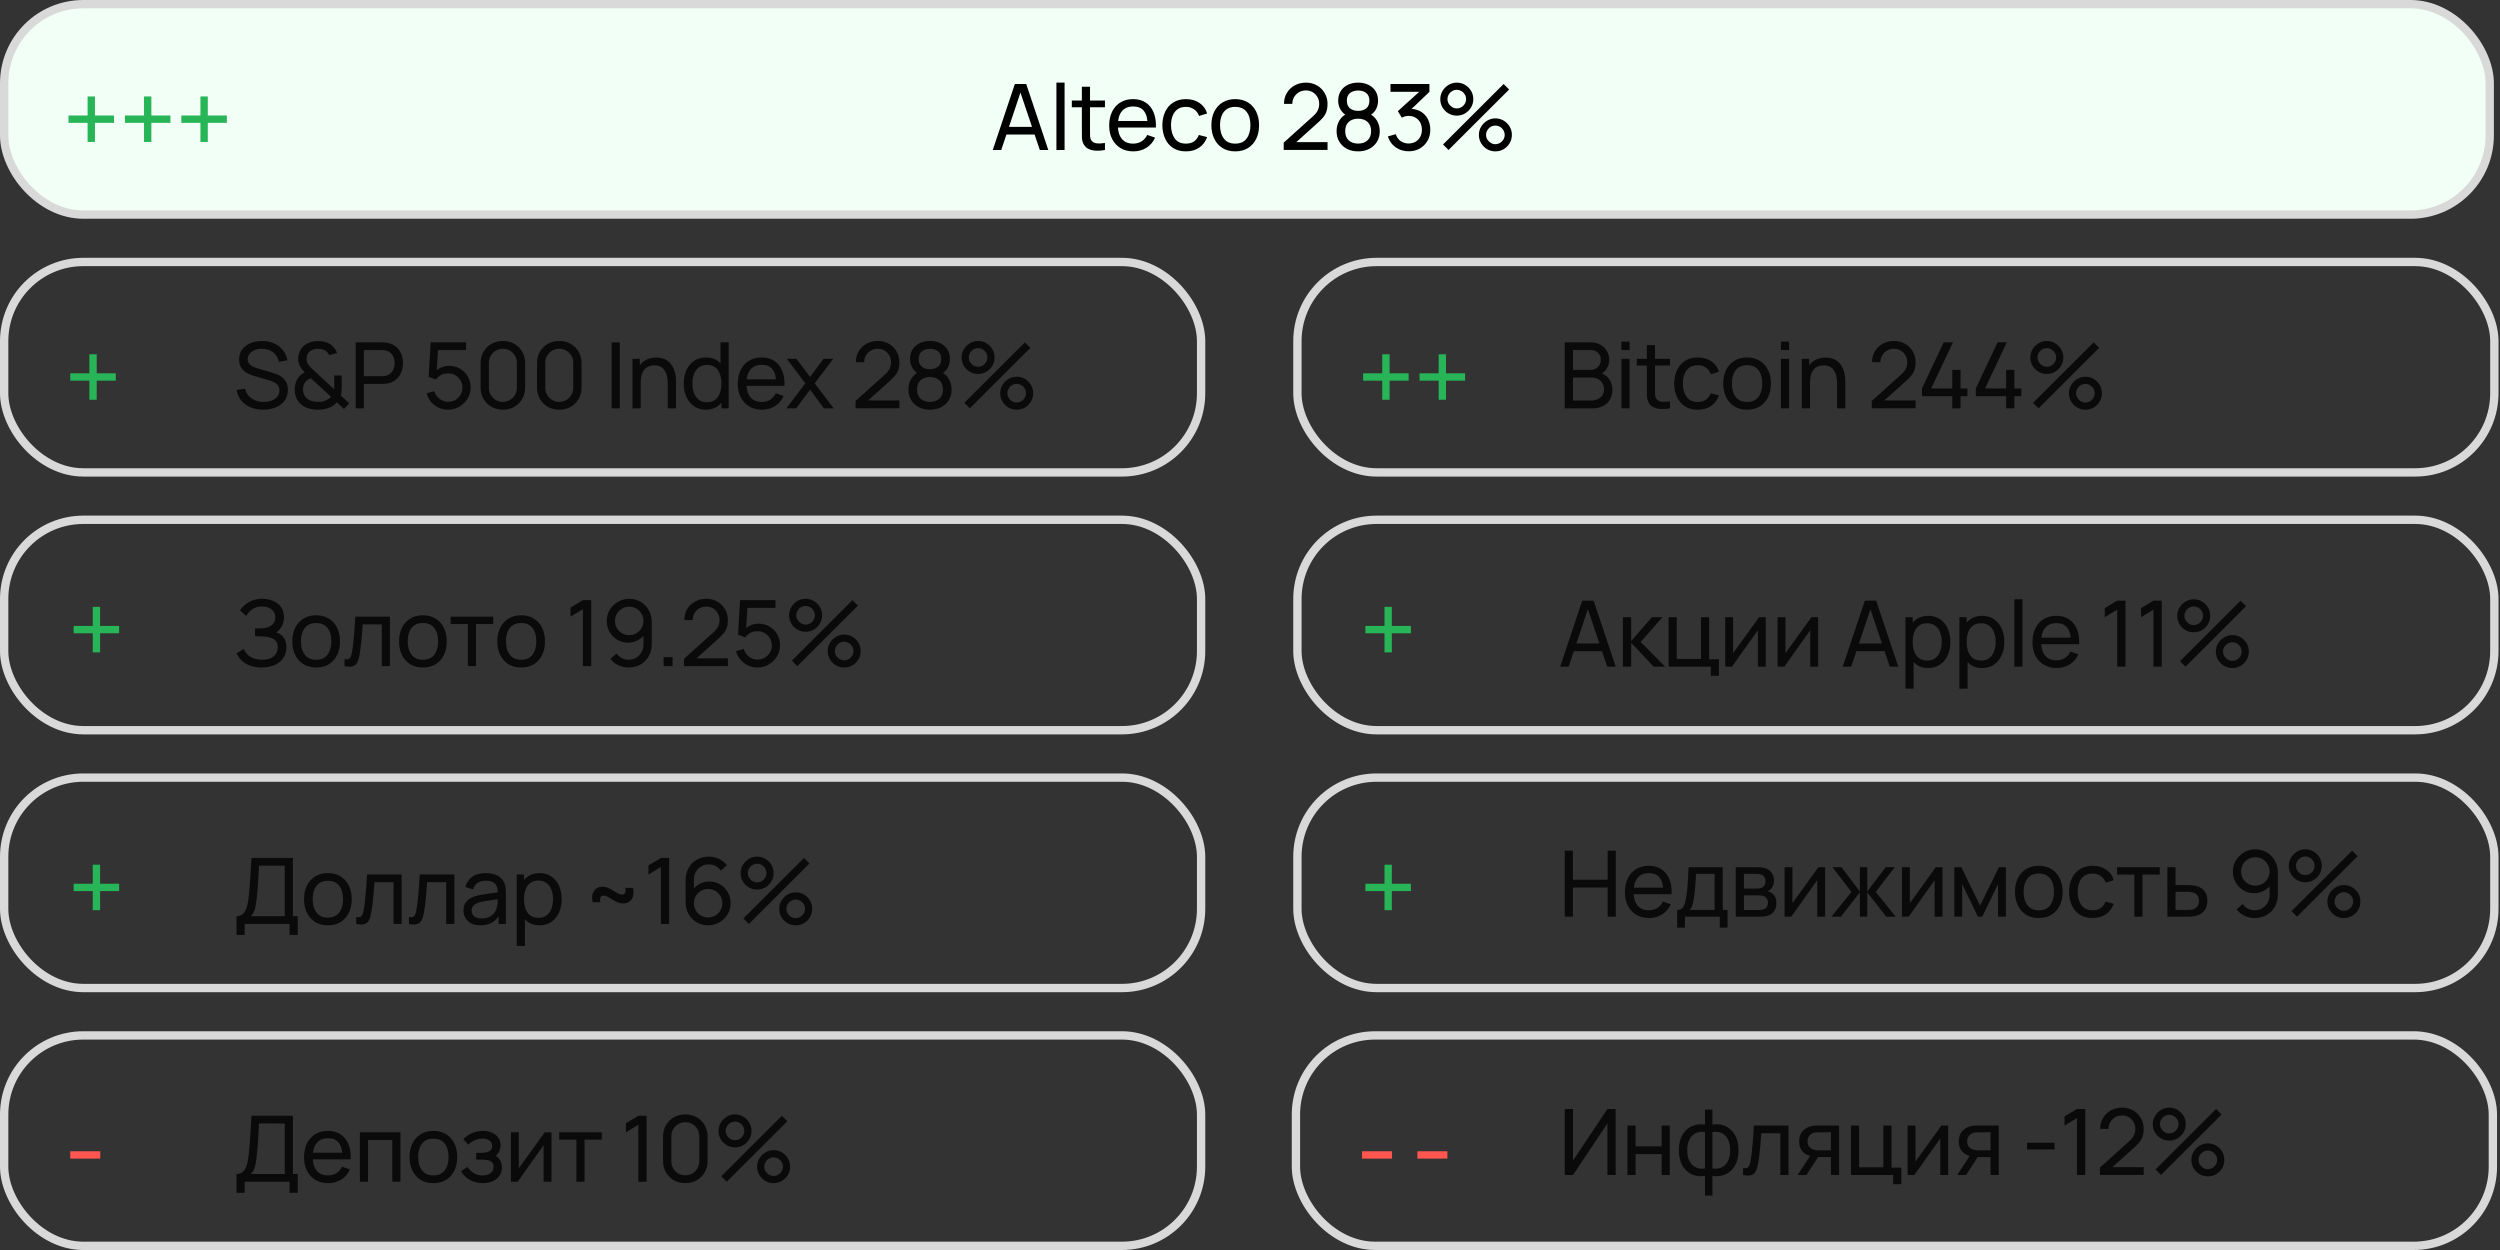
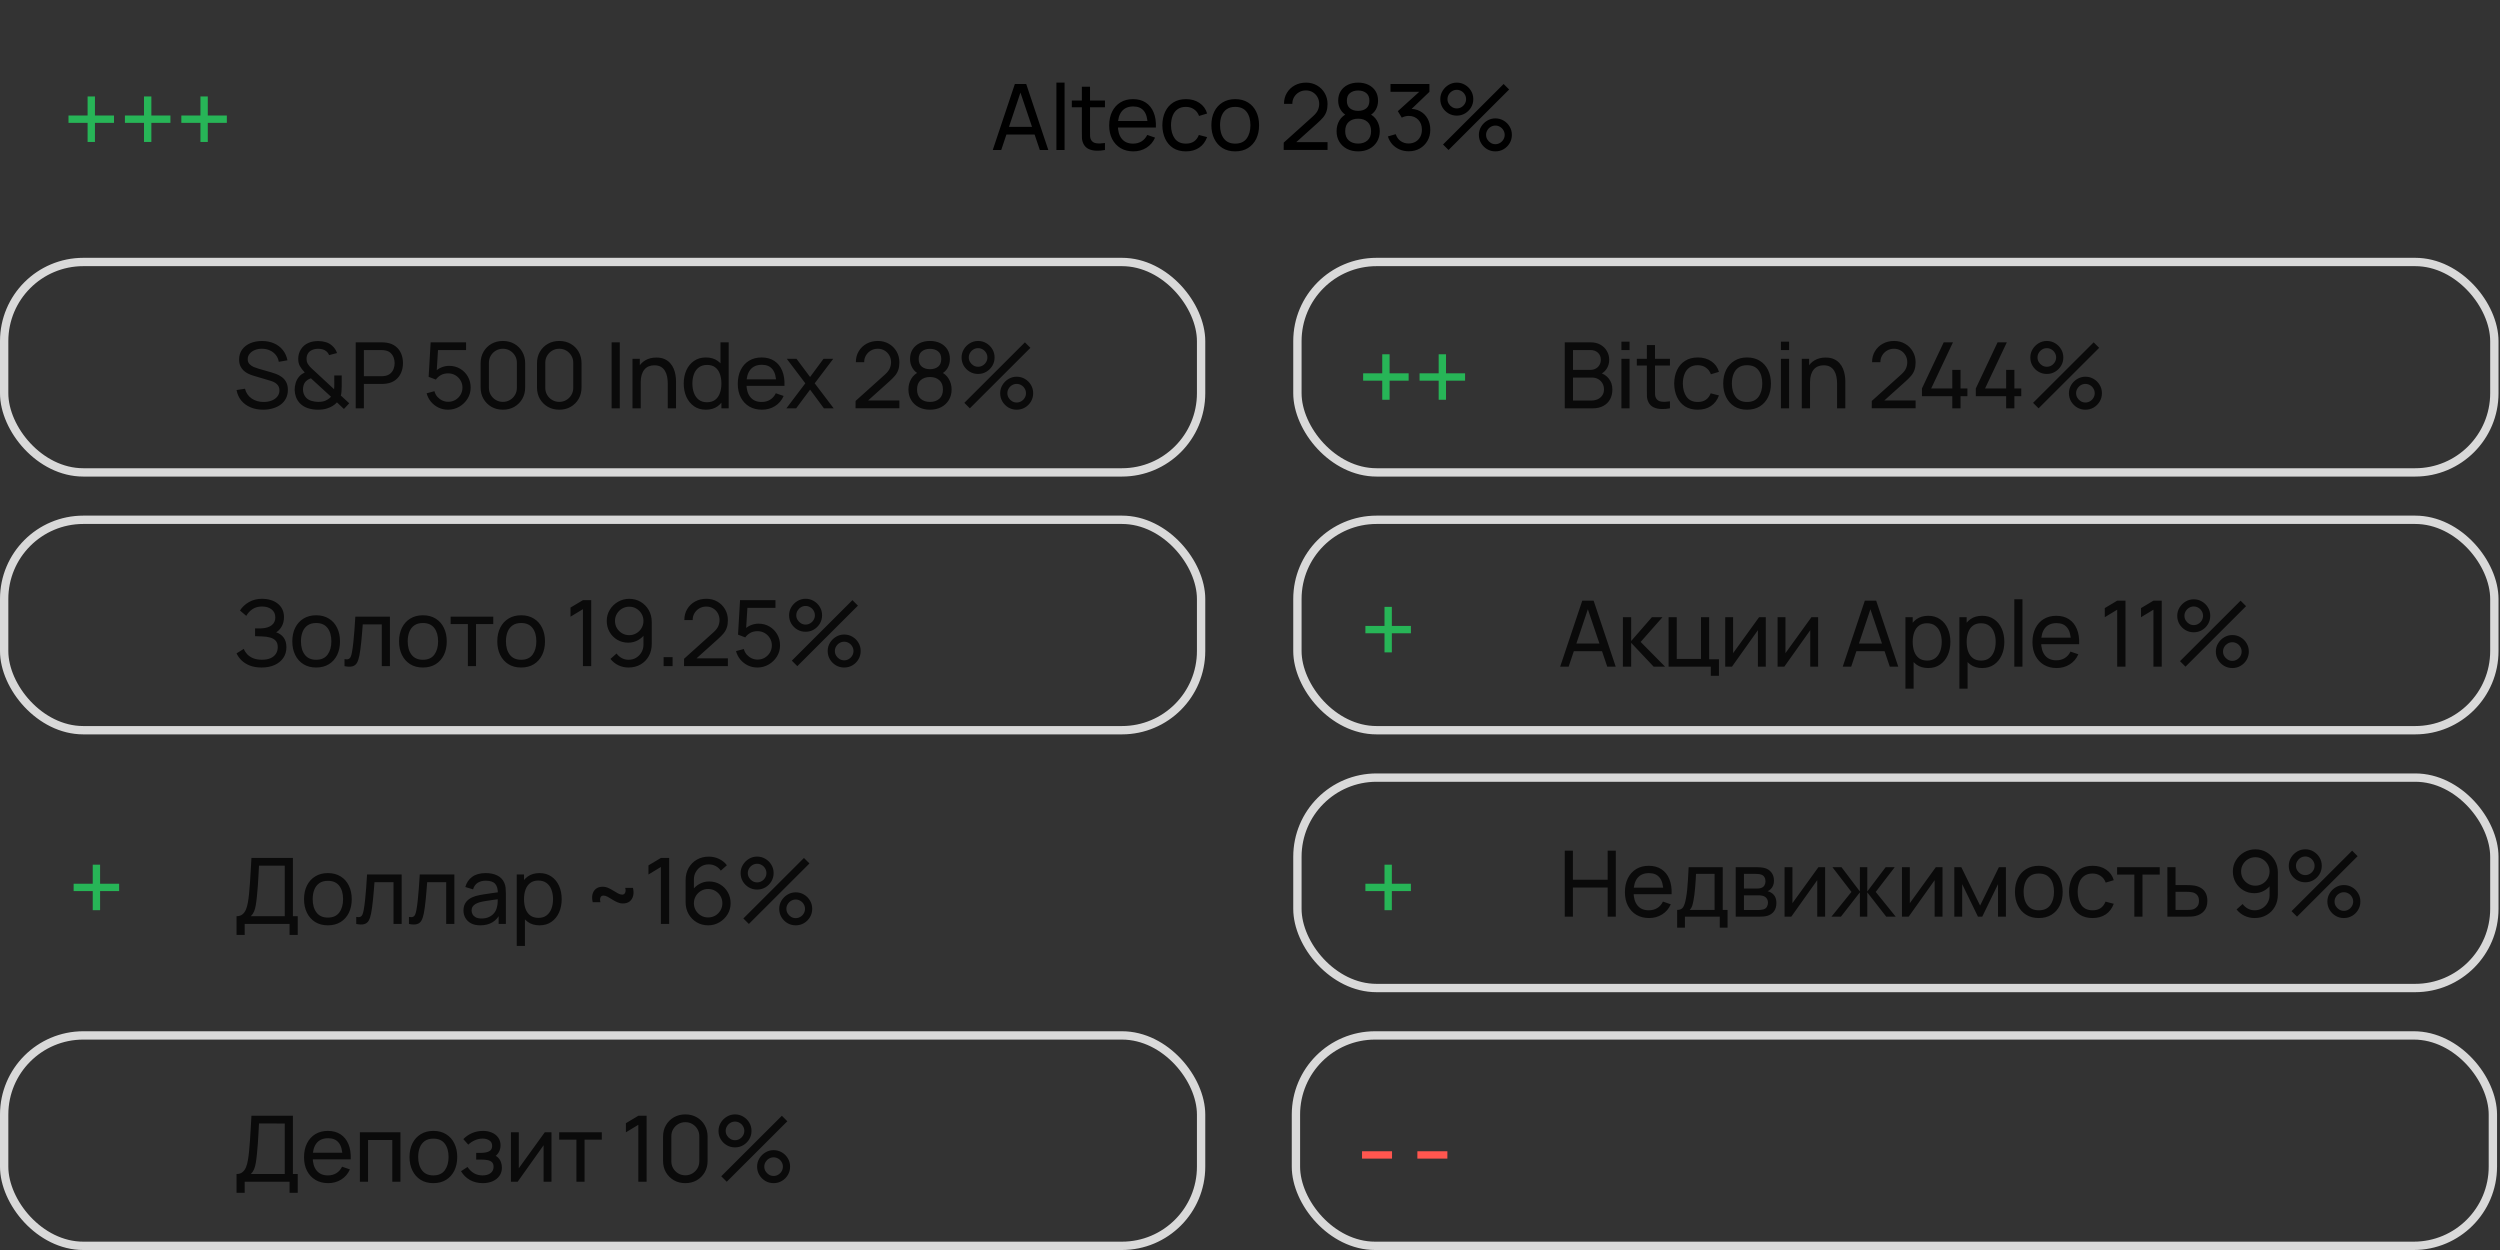
<svg xmlns="http://www.w3.org/2000/svg" width="300" height="150" viewBox="0 0 300 150" fill="none">
  <rect x="0" y="0" width="300" height="150" fill="#333333" stroke="none" />
  <path d="M166.14 109.222V106.93H163.848V106.048H166.14V103.762H167.022V106.048H169.308V106.93H167.022V109.222H166.14Z" fill="#27B557" />
-   <path d="M8.431 139.033V138.151H12.031V139.033H8.431Z" fill="#FF564F" />
+   <path d="M8.431 139.033V138.151V139.033H8.431Z" fill="#FF564F" />
  <path d="M170.085 139.033V138.151H173.685V139.033H170.085Z" fill="#FF564F" />
  <path d="M163.443 139.033V138.151H167.043V139.033H163.443Z" fill="#FF564F" />
  <path d="M11.128 109.222V106.93H8.836V106.048H11.128V103.762H12.01V106.048H14.296V106.93H12.01V109.222H11.128Z" fill="#27B557" />
  <path d="M166.14 78.285V75.993H163.848V75.111H166.14V72.825H167.022V75.111H169.308V75.993H167.022V78.285H166.14Z" fill="#27B557" />
-   <rect x="0.5" y="0.5" width="298.266" height="25.25" rx="9.5" fill="#F2FFF6" stroke="#D9D9D9" />
  <path d="M119.131 18L121.782 10.08H123.146L125.797 18H124.779L122.299 10.652H122.607L120.148 18H119.131ZM120.407 16.146V15.228H124.521V16.146H120.407ZM126.77 18V9.915H127.749V18H126.77ZM132.595 18C132.243 18.07 131.895 18.097 131.55 18.082C131.209 18.072 130.905 18.004 130.637 17.879C130.369 17.751 130.166 17.553 130.027 17.285C129.909 17.05 129.845 16.814 129.834 16.576C129.827 16.334 129.823 16.06 129.823 15.756V10.41H130.802V15.712C130.802 15.954 130.804 16.161 130.808 16.334C130.815 16.506 130.853 16.654 130.923 16.779C131.055 17.014 131.264 17.151 131.55 17.192C131.84 17.232 132.188 17.221 132.595 17.159V18ZM128.619 12.868V12.06H132.595V12.868H128.619ZM136.007 18.165C135.424 18.165 134.914 18.037 134.478 17.78C134.045 17.52 133.708 17.159 133.466 16.697C133.224 16.231 133.103 15.688 133.103 15.069C133.103 14.419 133.222 13.858 133.46 13.386C133.699 12.909 134.031 12.542 134.456 12.286C134.885 12.025 135.387 11.895 135.963 11.895C136.561 11.895 137.068 12.033 137.486 12.307C137.908 12.582 138.223 12.975 138.432 13.485C138.645 13.994 138.737 14.601 138.707 15.305H137.717V14.953C137.706 14.223 137.558 13.679 137.272 13.319C136.986 12.957 136.561 12.775 135.996 12.775C135.391 12.775 134.931 12.969 134.615 13.358C134.3 13.747 134.142 14.304 134.142 15.03C134.142 15.73 134.3 16.273 134.615 16.658C134.931 17.043 135.38 17.235 135.963 17.235C136.355 17.235 136.696 17.146 136.986 16.966C137.276 16.786 137.503 16.528 137.668 16.191L138.608 16.515C138.377 17.039 138.029 17.446 137.563 17.736C137.101 18.022 136.583 18.165 136.007 18.165ZM133.812 15.305V14.518H138.201V15.305H133.812ZM142.313 18.165C141.712 18.165 141.201 18.031 140.779 17.764C140.361 17.492 140.042 17.12 139.822 16.647C139.602 16.174 139.488 15.635 139.481 15.03C139.488 14.41 139.604 13.866 139.827 13.396C140.055 12.924 140.379 12.555 140.801 12.291C141.223 12.027 141.73 11.895 142.324 11.895C142.951 11.895 143.49 12.049 143.941 12.357C144.396 12.665 144.7 13.087 144.854 13.622L143.886 13.914C143.762 13.569 143.558 13.301 143.276 13.111C142.997 12.92 142.676 12.825 142.313 12.825C141.906 12.825 141.571 12.92 141.307 13.111C141.043 13.297 140.847 13.558 140.718 13.892C140.59 14.222 140.524 14.601 140.52 15.03C140.528 15.69 140.68 16.224 140.977 16.631C141.278 17.034 141.723 17.235 142.313 17.235C142.702 17.235 143.025 17.148 143.281 16.971C143.538 16.792 143.732 16.533 143.864 16.196L144.854 16.454C144.649 17.008 144.328 17.432 143.892 17.725C143.456 18.018 142.929 18.165 142.313 18.165ZM148.225 18.165C147.634 18.165 147.125 18.031 146.696 17.764C146.27 17.496 145.942 17.125 145.711 16.652C145.48 16.18 145.365 15.637 145.365 15.024C145.365 14.401 145.482 13.855 145.717 13.386C145.951 12.916 146.283 12.551 146.712 12.291C147.141 12.027 147.645 11.895 148.225 11.895C148.819 11.895 149.33 12.029 149.759 12.296C150.188 12.56 150.516 12.929 150.744 13.402C150.975 13.871 151.09 14.412 151.09 15.024C151.09 15.644 150.975 16.191 150.744 16.663C150.513 17.133 150.183 17.501 149.754 17.769C149.325 18.033 148.815 18.165 148.225 18.165ZM148.225 17.235C148.841 17.235 149.299 17.03 149.6 16.619C149.9 16.209 150.051 15.677 150.051 15.024C150.051 14.354 149.899 13.82 149.594 13.424C149.29 13.024 148.833 12.825 148.225 12.825C147.81 12.825 147.469 12.918 147.202 13.105C146.934 13.292 146.734 13.55 146.602 13.88C146.47 14.21 146.404 14.592 146.404 15.024C146.404 15.692 146.558 16.227 146.866 16.631C147.174 17.034 147.627 17.235 148.225 17.235ZM154.041 17.994L154.047 17.114L157.561 13.952C157.855 13.688 158.051 13.439 158.15 13.204C158.253 12.966 158.304 12.722 158.304 12.473C158.304 12.168 158.234 11.893 158.095 11.648C157.956 11.402 157.765 11.207 157.523 11.065C157.285 10.921 157.013 10.85 156.709 10.85C156.394 10.85 156.113 10.925 155.867 11.075C155.622 11.222 155.427 11.418 155.284 11.664C155.145 11.91 155.077 12.177 155.081 12.467H154.08C154.08 11.968 154.195 11.528 154.426 11.147C154.657 10.762 154.971 10.461 155.367 10.245C155.767 10.025 156.219 9.915 156.725 9.915C157.217 9.915 157.657 10.029 158.045 10.256C158.434 10.48 158.74 10.786 158.964 11.175C159.191 11.559 159.305 11.996 159.305 12.483C159.305 12.828 159.261 13.127 159.173 13.38C159.089 13.633 158.957 13.868 158.777 14.084C158.597 14.297 158.372 14.524 158.1 14.766L155.18 17.39L155.053 17.059H159.305V17.994H154.041ZM162.975 18.165C162.469 18.165 162.021 18.064 161.633 17.863C161.244 17.657 160.94 17.373 160.72 17.01C160.5 16.647 160.39 16.224 160.39 15.739C160.39 15.267 160.502 14.839 160.725 14.458C160.953 14.077 161.294 13.783 161.748 13.578L161.732 13.935C161.361 13.756 161.077 13.503 160.879 13.177C160.681 12.847 160.582 12.482 160.582 12.082C160.582 11.635 160.685 11.25 160.89 10.927C161.096 10.604 161.378 10.355 161.737 10.179C162.097 10.003 162.509 9.915 162.975 9.915C163.44 9.915 163.853 10.003 164.212 10.179C164.572 10.355 164.854 10.604 165.059 10.927C165.265 11.25 165.367 11.635 165.367 12.082C165.367 12.482 165.274 12.845 165.087 13.171C164.9 13.494 164.612 13.748 164.223 13.935L164.201 13.584C164.656 13.781 164.997 14.073 165.224 14.458C165.455 14.839 165.571 15.267 165.571 15.739C165.571 16.224 165.459 16.647 165.235 17.01C165.015 17.373 164.709 17.657 164.317 17.863C163.928 18.064 163.481 18.165 162.975 18.165ZM162.975 17.23C163.437 17.23 163.811 17.104 164.097 16.851C164.386 16.594 164.531 16.224 164.531 15.739C164.531 15.252 164.388 14.882 164.102 14.629C163.82 14.372 163.444 14.243 162.975 14.243C162.509 14.243 162.133 14.372 161.847 14.629C161.565 14.882 161.424 15.252 161.424 15.739C161.424 16.224 161.567 16.594 161.853 16.851C162.139 17.104 162.513 17.23 162.975 17.23ZM162.975 13.303C163.378 13.303 163.704 13.202 163.954 13.001C164.203 12.795 164.328 12.489 164.328 12.082C164.328 11.675 164.203 11.371 163.954 11.169C163.704 10.964 163.378 10.861 162.975 10.861C162.575 10.861 162.249 10.964 161.996 11.169C161.746 11.371 161.622 11.675 161.622 12.082C161.622 12.489 161.746 12.795 161.996 13.001C162.249 13.202 162.575 13.303 162.975 13.303ZM169.05 18.154C168.658 18.154 168.293 18.082 167.956 17.939C167.618 17.793 167.327 17.587 167.081 17.323C166.839 17.056 166.661 16.739 166.548 16.372L167.488 16.102C167.609 16.469 167.811 16.748 168.093 16.939C168.376 17.129 168.693 17.223 169.045 17.219C169.367 17.212 169.646 17.138 169.881 16.999C170.119 16.856 170.302 16.662 170.431 16.416C170.563 16.17 170.629 15.886 170.629 15.563C170.629 15.072 170.482 14.674 170.189 14.37C169.895 14.062 169.51 13.908 169.034 13.908C168.902 13.908 168.762 13.926 168.616 13.963C168.473 14 168.339 14.051 168.214 14.117L167.741 13.341L170.678 10.685L170.805 11.015H166.861V10.08H171.531V11.021L169.028 13.418L169.017 13.072C169.542 13.035 170 13.121 170.392 13.331C170.785 13.54 171.089 13.838 171.305 14.227C171.525 14.616 171.635 15.061 171.635 15.563C171.635 16.07 171.522 16.517 171.294 16.905C171.067 17.294 170.759 17.6 170.37 17.824C169.982 18.044 169.542 18.154 169.05 18.154ZM173.824 18L173.164 17.34L180.435 10.08L181.095 10.74L173.824 18ZM179.445 18.165C179.082 18.165 178.75 18.077 178.45 17.901C178.153 17.721 177.914 17.483 177.735 17.186C177.555 16.885 177.465 16.552 177.465 16.185C177.465 15.826 177.557 15.496 177.74 15.195C177.924 14.894 178.166 14.654 178.466 14.475C178.767 14.295 179.093 14.205 179.445 14.205C179.808 14.205 180.14 14.295 180.441 14.475C180.741 14.65 180.98 14.889 181.156 15.19C181.335 15.486 181.425 15.818 181.425 16.185C181.425 16.552 181.335 16.885 181.156 17.186C180.98 17.483 180.741 17.721 180.441 17.901C180.14 18.077 179.808 18.165 179.445 18.165ZM179.445 17.302C179.647 17.302 179.832 17.25 180.001 17.148C180.173 17.045 180.309 16.909 180.408 16.741C180.51 16.572 180.562 16.387 180.562 16.185C180.562 15.983 180.51 15.798 180.408 15.63C180.309 15.457 180.173 15.322 180.001 15.223C179.832 15.12 179.647 15.069 179.445 15.069C179.244 15.069 179.058 15.12 178.89 15.223C178.721 15.322 178.585 15.457 178.483 15.63C178.38 15.798 178.329 15.983 178.329 16.185C178.329 16.387 178.38 16.572 178.483 16.741C178.585 16.909 178.721 17.045 178.89 17.148C179.058 17.25 179.244 17.302 179.445 17.302ZM174.814 13.875C174.451 13.875 174.119 13.787 173.819 13.611C173.518 13.431 173.278 13.193 173.098 12.896C172.922 12.595 172.834 12.262 172.834 11.895C172.834 11.536 172.926 11.206 173.109 10.905C173.293 10.604 173.535 10.364 173.835 10.184C174.136 10.005 174.462 9.915 174.814 9.915C175.177 9.915 175.507 10.005 175.804 10.184C176.105 10.361 176.345 10.599 176.525 10.899C176.704 11.197 176.794 11.528 176.794 11.895C176.794 12.262 176.704 12.595 176.525 12.896C176.345 13.193 176.105 13.431 175.804 13.611C175.507 13.787 175.177 13.875 174.814 13.875ZM174.814 13.011C175.016 13.011 175.201 12.96 175.37 12.857C175.542 12.755 175.678 12.619 175.777 12.45C175.879 12.282 175.931 12.097 175.931 11.895C175.931 11.693 175.879 11.508 175.777 11.339C175.678 11.167 175.542 11.031 175.37 10.932C175.201 10.83 175.016 10.778 174.814 10.778C174.613 10.778 174.427 10.83 174.259 10.932C174.09 11.031 173.954 11.167 173.852 11.339C173.749 11.508 173.698 11.693 173.698 11.895C173.698 12.097 173.749 12.282 173.852 12.45C173.954 12.619 174.09 12.755 174.259 12.857C174.427 12.96 174.613 13.011 174.814 13.011Z" fill="black" />
  <path d="M10.512 17.035V14.743H8.22V13.861H10.512V11.575H11.394V13.861H13.68V14.743H11.394V17.035H10.512ZM17.282 17.035V14.743H14.99V13.861H17.282V11.575H18.164V13.861H20.45V14.743H18.164V17.035H17.282ZM24.053 17.035V14.743H21.761V13.861H24.053V11.575H24.935V13.861H27.221V14.743H24.935V17.035H24.053Z" fill="#27B557" />
  <rect x="0.5" y="62.375" width="143.632" height="25.25" rx="9.5" stroke="#D9D9D9" />
-   <path d="M11.128 78.285V75.993H8.836V75.111H11.128V72.825H12.01V75.111H14.296V75.993H12.01V78.285H11.128Z" fill="#27B557" />
  <path d="M31.393 80.103C30.851 80.103 30.378 80.024 29.974 79.866C29.575 79.705 29.243 79.496 28.979 79.239C28.719 78.979 28.521 78.7 28.385 78.403L29.254 77.864C29.342 78.095 29.478 78.309 29.661 78.507C29.848 78.706 30.086 78.865 30.376 78.986C30.669 79.107 31.021 79.168 31.432 79.168C31.85 79.168 32.2 79.103 32.483 78.975C32.765 78.843 32.976 78.665 33.115 78.442C33.258 78.214 33.33 77.954 33.33 77.66C33.33 77.327 33.247 77.07 33.082 76.891C32.917 76.707 32.695 76.579 32.416 76.505C32.142 76.428 31.837 76.385 31.503 76.374C31.243 76.362 31.056 76.355 30.942 76.352C30.829 76.348 30.752 76.346 30.712 76.346C30.675 76.346 30.64 76.346 30.607 76.346V75.411C30.64 75.411 30.71 75.411 30.816 75.411C30.922 75.411 31.034 75.411 31.151 75.411C31.269 75.407 31.362 75.404 31.432 75.4C31.923 75.374 32.314 75.25 32.603 75.026C32.893 74.799 33.038 74.487 33.038 74.091C33.038 73.68 32.889 73.359 32.593 73.129C32.299 72.897 31.916 72.782 31.443 72.782C30.996 72.782 30.614 72.886 30.299 73.096C29.987 73.305 29.738 73.574 29.551 73.904L28.797 73.26C29.054 72.853 29.41 72.518 29.864 72.254C30.323 71.986 30.858 71.853 31.471 71.853C31.808 71.853 32.132 71.898 32.444 71.99C32.759 72.078 33.038 72.214 33.28 72.397C33.526 72.577 33.72 72.806 33.863 73.085C34.006 73.359 34.078 73.686 34.078 74.064C34.078 74.471 33.991 74.832 33.819 75.147C33.647 75.462 33.421 75.706 33.142 75.879C33.528 76.007 33.828 76.219 34.044 76.516C34.261 76.814 34.369 77.198 34.369 77.671C34.369 78.166 34.242 78.596 33.989 78.959C33.74 79.322 33.392 79.604 32.944 79.805C32.497 80.004 31.98 80.103 31.393 80.103ZM37.936 80.103C37.346 80.103 36.836 79.969 36.407 79.701C35.981 79.433 35.653 79.063 35.422 78.59C35.191 78.117 35.076 77.574 35.076 76.962C35.076 76.339 35.193 75.792 35.428 75.323C35.663 74.854 35.994 74.489 36.423 74.228C36.852 73.965 37.356 73.832 37.936 73.832C38.53 73.832 39.041 73.966 39.47 74.234C39.899 74.498 40.227 74.867 40.455 75.34C40.686 75.809 40.801 76.35 40.801 76.962C40.801 77.582 40.686 78.128 40.455 78.601C40.224 79.07 39.894 79.439 39.465 79.707C39.036 79.971 38.526 80.103 37.936 80.103ZM37.936 79.173C38.552 79.173 39.01 78.968 39.311 78.557C39.611 78.146 39.762 77.615 39.762 76.962C39.762 76.291 39.61 75.757 39.305 75.362C39.001 74.962 38.544 74.762 37.936 74.762C37.522 74.762 37.181 74.856 36.913 75.043C36.645 75.23 36.445 75.488 36.313 75.818C36.181 76.148 36.115 76.529 36.115 76.962C36.115 77.629 36.269 78.165 36.577 78.568C36.885 78.971 37.338 79.173 37.936 79.173ZM41.341 79.938V79.096C41.561 79.136 41.728 79.129 41.842 79.074C41.959 79.015 42.045 78.915 42.1 78.772C42.159 78.625 42.207 78.442 42.243 78.222C42.306 77.873 42.359 77.484 42.403 77.055C42.45 76.626 42.493 76.157 42.529 75.647C42.57 75.134 42.606 74.584 42.639 73.998H46.792V79.938H45.813V74.927H43.53C43.508 75.264 43.481 75.611 43.448 75.966C43.418 76.322 43.387 76.669 43.354 77.006C43.321 77.34 43.285 77.651 43.244 77.941C43.208 78.227 43.167 78.475 43.123 78.683C43.054 79.043 42.956 79.331 42.832 79.547C42.707 79.76 42.527 79.897 42.293 79.96C42.058 80.025 41.741 80.018 41.341 79.938ZM50.746 80.103C50.155 80.103 49.646 79.969 49.217 79.701C48.791 79.433 48.463 79.063 48.232 78.59C48.001 78.117 47.886 77.574 47.886 76.962C47.886 76.339 48.003 75.792 48.238 75.323C48.472 74.854 48.804 74.489 49.233 74.228C49.662 73.965 50.166 73.832 50.746 73.832C51.34 73.832 51.851 73.966 52.28 74.234C52.709 74.498 53.037 74.867 53.265 75.34C53.496 75.809 53.611 76.35 53.611 76.962C53.611 77.582 53.496 78.128 53.265 78.601C53.034 79.07 52.704 79.439 52.275 79.707C51.846 79.971 51.336 80.103 50.746 80.103ZM50.746 79.173C51.362 79.173 51.82 78.968 52.121 78.557C52.421 78.146 52.572 77.615 52.572 76.962C52.572 76.291 52.419 75.757 52.115 75.362C51.811 74.962 51.354 74.762 50.746 74.762C50.331 74.762 49.99 74.856 49.723 75.043C49.455 75.23 49.255 75.488 49.123 75.818C48.991 76.148 48.925 76.529 48.925 76.962C48.925 77.629 49.079 78.165 49.387 78.568C49.695 78.971 50.148 79.173 50.746 79.173ZM56.145 79.938V74.888H54.077V73.998H59.192V74.888H57.124V79.938H56.145ZM62.535 80.103C61.944 80.103 61.435 79.969 61.006 79.701C60.581 79.433 60.252 79.063 60.021 78.59C59.79 78.117 59.675 77.574 59.675 76.962C59.675 76.339 59.792 75.792 60.027 75.323C60.261 74.854 60.593 74.489 61.022 74.228C61.451 73.965 61.956 73.832 62.535 73.832C63.129 73.832 63.64 73.966 64.069 74.234C64.498 74.498 64.826 74.867 65.054 75.34C65.285 75.809 65.4 76.35 65.4 76.962C65.4 77.582 65.285 78.128 65.054 78.601C64.823 79.07 64.493 79.439 64.064 79.707C63.635 79.971 63.125 80.103 62.535 80.103ZM62.535 79.173C63.151 79.173 63.609 78.968 63.91 78.557C64.21 78.146 64.361 77.615 64.361 76.962C64.361 76.291 64.209 75.757 63.904 75.362C63.6 74.962 63.144 74.762 62.535 74.762C62.12 74.762 61.779 74.856 61.512 75.043C61.244 75.23 61.044 75.488 60.912 75.818C60.78 76.148 60.714 76.529 60.714 76.962C60.714 77.629 60.868 78.165 61.176 78.568C61.484 78.971 61.937 79.173 62.535 79.173ZM69.952 79.938V73.101L68.461 74.003V72.909L69.952 72.017H70.947V79.938H69.952ZM75.51 71.858C76.016 71.858 76.472 71.979 76.879 72.221C77.286 72.463 77.609 72.793 77.847 73.211C78.089 73.629 78.21 74.104 78.21 74.635V77.27C78.21 77.824 78.091 78.313 77.853 78.739C77.614 79.164 77.284 79.498 76.863 79.74C76.445 79.981 75.964 80.103 75.422 80.103C74.989 80.103 74.584 80.013 74.206 79.833C73.832 79.653 73.515 79.398 73.255 79.069L73.986 78.419C74.147 78.647 74.355 78.83 74.608 78.969C74.861 79.105 75.132 79.173 75.422 79.173C75.774 79.173 76.084 79.089 76.351 78.92C76.623 78.751 76.833 78.531 76.984 78.26C77.138 77.989 77.215 77.695 77.215 77.38V75.79L77.429 76.032C77.202 76.362 76.91 76.626 76.555 76.825C76.199 77.022 75.812 77.121 75.394 77.121C74.903 77.121 74.463 77.006 74.074 76.775C73.686 76.544 73.377 76.232 73.15 75.84C72.923 75.444 72.809 75 72.809 74.509C72.809 74.018 72.932 73.572 73.178 73.172C73.423 72.769 73.75 72.45 74.157 72.216C74.567 71.977 75.018 71.858 75.51 71.858ZM75.51 72.804C75.194 72.804 74.906 72.881 74.646 73.035C74.389 73.185 74.184 73.391 74.03 73.651C73.876 73.908 73.799 74.194 73.799 74.509C73.799 74.824 73.874 75.112 74.025 75.373C74.179 75.629 74.384 75.835 74.641 75.989C74.901 76.142 75.189 76.219 75.504 76.219C75.82 76.219 76.107 76.142 76.368 75.989C76.628 75.835 76.833 75.629 76.984 75.373C77.138 75.112 77.215 74.824 77.215 74.509C77.215 74.197 77.138 73.913 76.984 73.656C76.833 73.396 76.628 73.189 76.368 73.035C76.111 72.881 75.825 72.804 75.51 72.804ZM79.634 79.938V78.859H80.712V79.938H79.634ZM82.082 79.932L82.088 79.052L85.602 75.889C85.895 75.626 86.092 75.376 86.191 75.141C86.293 74.903 86.345 74.659 86.345 74.41C86.345 74.106 86.275 73.831 86.136 73.585C85.996 73.339 85.806 73.145 85.564 73.002C85.325 72.859 85.054 72.787 84.75 72.787C84.434 72.787 84.154 72.863 83.908 73.013C83.662 73.16 83.468 73.356 83.325 73.602C83.186 73.847 83.118 74.115 83.122 74.404H82.121C82.121 73.906 82.236 73.466 82.467 73.085C82.698 72.7 83.012 72.399 83.408 72.183C83.807 71.963 84.26 71.853 84.766 71.853C85.257 71.853 85.698 71.966 86.086 72.194C86.475 72.417 86.781 72.723 87.005 73.112C87.232 73.497 87.346 73.933 87.346 74.421C87.346 74.766 87.302 75.064 87.214 75.317C87.129 75.57 86.997 75.805 86.818 76.022C86.638 76.234 86.412 76.462 86.141 76.704L83.221 79.327L83.094 78.997H87.346V79.932H82.082ZM90.884 80.103C90.477 80.103 90.097 80.018 89.745 79.85C89.397 79.681 89.098 79.45 88.849 79.156C88.603 78.859 88.427 78.519 88.321 78.133L89.261 77.88C89.327 78.141 89.444 78.366 89.613 78.557C89.782 78.744 89.978 78.891 90.202 78.997C90.429 79.1 90.665 79.151 90.911 79.151C91.234 79.151 91.523 79.074 91.78 78.92C92.04 78.762 92.246 78.555 92.396 78.299C92.546 78.038 92.622 77.754 92.622 77.446C92.622 77.127 92.543 76.839 92.385 76.582C92.231 76.322 92.024 76.117 91.764 75.966C91.503 75.816 91.219 75.741 90.911 75.741C90.563 75.741 90.264 75.814 90.015 75.961C89.769 76.104 89.575 76.28 89.432 76.489L88.563 76.159L88.805 72.017H93.056V72.947H89.278L89.712 72.54L89.509 75.856L89.294 75.576C89.514 75.341 89.776 75.16 90.081 75.031C90.389 74.903 90.702 74.839 91.021 74.839C91.512 74.839 91.952 74.954 92.341 75.186C92.73 75.413 93.038 75.725 93.265 76.121C93.492 76.513 93.606 76.955 93.606 77.446C93.606 77.934 93.481 78.379 93.232 78.782C92.983 79.182 92.651 79.503 92.237 79.745C91.826 79.983 91.375 80.103 90.884 80.103ZM95.68 79.938L95.02 79.278L102.291 72.017L102.951 72.677L95.68 79.938ZM101.301 80.103C100.938 80.103 100.607 80.014 100.306 79.838C100.009 79.659 99.771 79.421 99.591 79.124C99.411 78.823 99.321 78.489 99.321 78.123C99.321 77.763 99.413 77.433 99.596 77.132C99.78 76.832 100.022 76.592 100.322 76.412C100.623 76.232 100.949 76.142 101.301 76.142C101.664 76.142 101.996 76.232 102.297 76.412C102.598 76.588 102.836 76.826 103.012 77.127C103.192 77.424 103.281 77.756 103.281 78.123C103.281 78.489 103.192 78.823 103.012 79.124C102.836 79.421 102.598 79.659 102.297 79.838C101.996 80.014 101.664 80.103 101.301 80.103ZM101.301 79.239C101.503 79.239 101.688 79.188 101.857 79.085C102.029 78.982 102.165 78.847 102.264 78.678C102.367 78.509 102.418 78.324 102.418 78.123C102.418 77.921 102.367 77.736 102.264 77.567C102.165 77.395 102.029 77.259 101.857 77.16C101.688 77.057 101.503 77.006 101.301 77.006C101.1 77.006 100.915 77.057 100.746 77.16C100.577 77.259 100.442 77.395 100.339 77.567C100.236 77.736 100.185 77.921 100.185 78.123C100.185 78.324 100.236 78.509 100.339 78.678C100.442 78.847 100.577 78.982 100.746 79.085C100.915 79.188 101.1 79.239 101.301 79.239ZM96.67 75.812C96.307 75.812 95.976 75.725 95.675 75.549C95.374 75.369 95.134 75.13 94.954 74.834C94.778 74.533 94.69 74.199 94.69 73.832C94.69 73.473 94.782 73.143 94.965 72.843C95.149 72.542 95.391 72.302 95.691 72.122C95.992 71.942 96.318 71.853 96.67 71.853C97.033 71.853 97.363 71.942 97.66 72.122C97.961 72.298 98.201 72.536 98.381 72.837C98.561 73.134 98.65 73.466 98.65 73.832C98.65 74.199 98.561 74.533 98.381 74.834C98.201 75.13 97.961 75.369 97.66 75.549C97.363 75.725 97.033 75.812 96.67 75.812ZM96.67 74.949C96.872 74.949 97.057 74.898 97.226 74.795C97.398 74.692 97.534 74.557 97.633 74.388C97.736 74.219 97.787 74.034 97.787 73.832C97.787 73.631 97.736 73.446 97.633 73.277C97.534 73.105 97.398 72.969 97.226 72.87C97.057 72.767 96.872 72.716 96.67 72.716C96.469 72.716 96.284 72.767 96.115 72.87C95.946 72.969 95.811 73.105 95.708 73.277C95.605 73.446 95.554 73.631 95.554 73.832C95.554 74.034 95.605 74.219 95.708 74.388C95.811 74.557 95.946 74.692 96.115 74.795C96.284 74.898 96.469 74.949 96.67 74.949Z" fill="black" fill-opacity="0.8" />
-   <rect x="0.5" y="93.312" width="143.632" height="25.25" rx="9.5" stroke="#D9D9D9" />
  <path d="M28.385 112.195V109.945C28.675 109.945 28.909 109.872 29.089 109.725C29.272 109.579 29.415 109.381 29.518 109.131C29.621 108.878 29.698 108.594 29.749 108.279C29.804 107.964 29.848 107.637 29.881 107.3C29.929 106.823 29.967 106.361 29.997 105.914C30.029 105.467 30.059 105.003 30.084 104.522C30.11 104.042 30.14 103.518 30.172 102.949L35.15 102.955V109.945H35.727V112.195H34.748V110.875H29.364V112.195H28.385ZM30.101 109.945H34.171V103.884L31.08 103.879C31.058 104.304 31.036 104.713 31.014 105.105C30.996 105.494 30.972 105.886 30.942 106.282C30.913 106.678 30.877 107.098 30.832 107.542C30.792 107.953 30.746 108.308 30.695 108.609C30.647 108.906 30.578 109.163 30.486 109.379C30.394 109.592 30.266 109.78 30.101 109.945ZM39.343 111.04C38.753 111.04 38.243 110.906 37.814 110.638C37.389 110.371 37.061 110 36.83 109.527C36.599 109.054 36.483 108.512 36.483 107.899C36.483 107.276 36.6 106.73 36.835 106.26C37.07 105.791 37.402 105.426 37.831 105.166C38.26 104.902 38.764 104.77 39.343 104.77C39.937 104.77 40.449 104.904 40.878 105.171C41.307 105.435 41.635 105.804 41.862 106.277C42.093 106.746 42.209 107.287 42.209 107.899C42.209 108.519 42.093 109.065 41.862 109.538C41.631 110.008 41.301 110.376 40.872 110.644C40.443 110.908 39.933 111.04 39.343 111.04ZM39.343 110.11C39.959 110.11 40.417 109.905 40.718 109.494C41.019 109.084 41.169 108.552 41.169 107.899C41.169 107.228 41.017 106.695 40.713 106.299C40.408 105.899 39.952 105.699 39.343 105.699C38.929 105.699 38.588 105.793 38.32 105.98C38.052 106.167 37.853 106.425 37.721 106.755C37.589 107.085 37.523 107.467 37.523 107.899C37.523 108.567 37.677 109.102 37.985 109.505C38.293 109.909 38.745 110.11 39.343 110.11ZM42.748 110.875V110.033C42.968 110.074 43.135 110.066 43.249 110.011C43.366 109.953 43.453 109.852 43.508 109.709C43.566 109.562 43.614 109.379 43.651 109.159C43.713 108.811 43.766 108.422 43.81 107.993C43.858 107.564 43.9 107.095 43.937 106.585C43.977 106.072 44.014 105.522 44.047 104.935H48.199V110.875H47.22V105.864H44.938C44.916 106.202 44.888 106.548 44.855 106.904C44.826 107.26 44.794 107.606 44.761 107.943C44.728 108.277 44.692 108.589 44.651 108.878C44.615 109.164 44.575 109.412 44.531 109.621C44.461 109.98 44.364 110.268 44.239 110.484C44.114 110.697 43.935 110.835 43.7 110.897C43.465 110.963 43.148 110.956 42.748 110.875ZM49.073 110.875V110.033C49.293 110.074 49.46 110.066 49.573 110.011C49.691 109.953 49.777 109.852 49.832 109.709C49.891 109.562 49.938 109.379 49.975 109.159C50.037 108.811 50.09 108.422 50.134 107.993C50.182 107.564 50.224 107.095 50.261 106.585C50.301 106.072 50.338 105.522 50.371 104.935H54.523V110.875H53.544V105.864H51.262C51.24 106.202 51.212 106.548 51.179 106.904C51.15 107.26 51.119 107.606 51.086 107.943C51.053 108.277 51.016 108.589 50.976 108.878C50.939 109.164 50.899 109.412 50.855 109.621C50.785 109.98 50.688 110.268 50.563 110.484C50.439 110.697 50.259 110.835 50.024 110.897C49.79 110.963 49.472 110.956 49.073 110.875ZM57.636 111.04C57.192 111.04 56.82 110.959 56.519 110.798C56.222 110.633 55.997 110.417 55.843 110.149C55.692 109.881 55.617 109.588 55.617 109.269C55.617 108.957 55.676 108.688 55.793 108.46C55.914 108.229 56.083 108.039 56.299 107.888C56.516 107.734 56.774 107.613 57.075 107.525C57.357 107.448 57.672 107.382 58.021 107.327C58.373 107.269 58.728 107.216 59.088 107.168C59.447 107.12 59.782 107.074 60.094 107.03L59.742 107.234C59.753 106.706 59.647 106.315 59.423 106.062C59.203 105.809 58.822 105.683 58.279 105.683C57.92 105.683 57.605 105.765 57.333 105.93C57.066 106.092 56.877 106.356 56.767 106.722L55.837 106.442C55.98 105.921 56.257 105.512 56.668 105.215C57.078 104.918 57.619 104.77 58.29 104.77C58.829 104.77 59.291 104.867 59.676 105.061C60.065 105.252 60.343 105.542 60.512 105.93C60.596 106.114 60.65 106.314 60.672 106.53C60.694 106.743 60.705 106.966 60.705 107.201V110.875H59.836V109.45L60.039 109.582C59.816 110.063 59.502 110.426 59.099 110.671C58.699 110.917 58.211 111.04 57.636 111.04ZM57.784 110.22C58.136 110.22 58.441 110.158 58.697 110.033C58.958 109.905 59.166 109.738 59.324 109.533C59.482 109.324 59.584 109.097 59.632 108.851C59.687 108.668 59.717 108.464 59.72 108.24C59.727 108.013 59.731 107.839 59.731 107.718L60.072 107.866C59.753 107.91 59.44 107.953 59.132 107.993C58.824 108.033 58.532 108.077 58.257 108.125C57.982 108.169 57.735 108.222 57.515 108.284C57.353 108.336 57.201 108.402 57.058 108.482C56.919 108.563 56.805 108.668 56.717 108.796C56.633 108.921 56.591 109.076 56.591 109.263C56.591 109.425 56.631 109.579 56.712 109.725C56.796 109.872 56.924 109.991 57.097 110.083C57.273 110.175 57.502 110.22 57.784 110.22ZM64.742 111.04C64.184 111.04 63.715 110.903 63.334 110.627C62.952 110.349 62.663 109.973 62.465 109.5C62.27 109.023 62.173 108.49 62.173 107.899C62.173 107.302 62.27 106.766 62.465 106.293C62.663 105.82 62.952 105.448 63.334 105.177C63.719 104.906 64.19 104.77 64.747 104.77C65.297 104.77 65.77 104.907 66.166 105.182C66.566 105.454 66.872 105.826 67.085 106.299C67.297 106.772 67.404 107.305 67.404 107.899C67.404 108.493 67.297 109.027 67.085 109.5C66.872 109.973 66.566 110.349 66.166 110.627C65.77 110.903 65.295 111.04 64.742 111.04ZM62.008 113.515V104.935H62.883V109.307H62.993V113.515H62.008ZM64.621 110.143C65.013 110.143 65.338 110.044 65.594 109.846C65.851 109.648 66.043 109.381 66.172 109.043C66.3 108.702 66.364 108.321 66.364 107.899C66.364 107.481 66.3 107.104 66.172 106.766C66.047 106.429 65.853 106.161 65.589 105.963C65.328 105.765 64.996 105.666 64.593 105.666C64.208 105.666 63.889 105.762 63.636 105.952C63.383 106.139 63.194 106.402 63.07 106.739C62.945 107.073 62.883 107.459 62.883 107.899C62.883 108.332 62.943 108.719 63.064 109.06C63.189 109.397 63.38 109.663 63.636 109.857C63.893 110.048 64.221 110.143 64.621 110.143ZM74.744 108.416C74.517 108.416 74.297 108.369 74.084 108.273C73.871 108.178 73.666 108.068 73.468 107.943C73.274 107.819 73.088 107.709 72.912 107.613C72.737 107.518 72.572 107.47 72.418 107.47C72.231 107.47 72.108 107.553 72.049 107.718C71.99 107.879 71.992 108.061 72.055 108.262H71.125C71.041 107.918 71.031 107.606 71.097 107.327C71.167 107.045 71.305 106.821 71.51 106.656C71.719 106.491 71.99 106.409 72.324 106.409C72.555 106.409 72.777 106.457 72.99 106.552C73.206 106.647 73.411 106.757 73.606 106.882C73.803 107.007 73.99 107.117 74.166 107.212C74.343 107.307 74.507 107.355 74.662 107.355C74.834 107.355 74.953 107.276 75.019 107.118C75.089 106.957 75.091 106.766 75.025 106.546H75.954C76.038 106.887 76.047 107.199 75.981 107.481C75.915 107.764 75.778 107.991 75.569 108.163C75.364 108.332 75.089 108.416 74.744 108.416ZM79.305 110.875V104.038L77.815 104.941V103.846L79.305 102.955H80.301V110.875H79.305ZM84.973 111.04C84.471 111.04 84.014 110.919 83.604 110.677C83.197 110.435 82.872 110.105 82.63 109.687C82.392 109.265 82.273 108.79 82.273 108.262V105.628C82.273 105.074 82.392 104.585 82.63 104.159C82.872 103.73 83.202 103.397 83.62 103.158C84.042 102.916 84.522 102.795 85.061 102.795C85.498 102.795 85.903 102.885 86.277 103.065C86.654 103.241 86.972 103.496 87.228 103.829L86.497 104.478C86.339 104.247 86.134 104.064 85.881 103.928C85.628 103.793 85.355 103.725 85.061 103.725C84.713 103.725 84.403 103.809 84.132 103.978C83.864 104.143 83.653 104.363 83.499 104.638C83.345 104.909 83.268 105.203 83.268 105.518V107.107L83.054 106.865C83.285 106.535 83.578 106.271 83.934 106.073C84.29 105.875 84.674 105.776 85.089 105.776C85.58 105.776 86.02 105.892 86.409 106.123C86.801 106.354 87.109 106.667 87.333 107.063C87.56 107.456 87.674 107.898 87.674 108.389C87.674 108.88 87.551 109.326 87.305 109.725C87.06 110.125 86.731 110.444 86.321 110.682C85.914 110.921 85.465 111.04 84.973 111.04ZM84.973 110.094C85.289 110.094 85.576 110.019 85.837 109.868C86.097 109.714 86.302 109.509 86.453 109.252C86.607 108.992 86.684 108.704 86.684 108.389C86.684 108.074 86.607 107.786 86.453 107.525C86.302 107.265 86.097 107.06 85.837 106.909C85.58 106.755 85.294 106.678 84.979 106.678C84.663 106.678 84.376 106.755 84.115 106.909C83.859 107.06 83.653 107.265 83.499 107.525C83.345 107.786 83.268 108.074 83.268 108.389C83.268 108.701 83.344 108.987 83.494 109.247C83.648 109.504 83.853 109.709 84.11 109.863C84.37 110.017 84.658 110.094 84.973 110.094ZM89.864 110.875L89.204 110.215L96.475 102.955L97.135 103.615L89.864 110.875ZM95.485 111.04C95.122 111.04 94.79 110.952 94.489 110.776C94.192 110.596 93.954 110.358 93.774 110.061C93.595 109.76 93.505 109.427 93.505 109.06C93.505 108.701 93.597 108.371 93.78 108.07C93.963 107.769 94.205 107.529 94.506 107.349C94.806 107.17 95.133 107.08 95.485 107.08C95.848 107.08 96.18 107.17 96.48 107.349C96.781 107.525 97.019 107.764 97.195 108.064C97.375 108.361 97.465 108.693 97.465 109.06C97.465 109.427 97.375 109.76 97.195 110.061C97.019 110.358 96.781 110.596 96.48 110.776C96.18 110.952 95.848 111.04 95.485 111.04ZM95.485 110.176C95.686 110.176 95.872 110.125 96.04 110.022C96.213 109.92 96.348 109.784 96.447 109.615C96.55 109.447 96.601 109.262 96.601 109.06C96.601 108.858 96.55 108.673 96.447 108.504C96.348 108.332 96.213 108.196 96.04 108.098C95.872 107.995 95.686 107.943 95.485 107.943C95.283 107.943 95.098 107.995 94.929 108.098C94.761 108.196 94.625 108.332 94.522 108.504C94.42 108.673 94.368 108.858 94.368 109.06C94.368 109.262 94.42 109.447 94.522 109.615C94.625 109.784 94.761 109.92 94.929 110.022C95.098 110.125 95.283 110.176 95.485 110.176ZM90.854 106.75C90.491 106.75 90.159 106.662 89.858 106.486C89.558 106.306 89.317 106.068 89.138 105.771C88.962 105.47 88.874 105.137 88.874 104.77C88.874 104.411 88.966 104.081 89.149 103.78C89.332 103.479 89.574 103.239 89.875 103.059C90.175 102.88 90.502 102.79 90.854 102.79C91.217 102.79 91.547 102.88 91.844 103.059C92.144 103.235 92.385 103.474 92.564 103.774C92.744 104.071 92.834 104.403 92.834 104.77C92.834 105.137 92.744 105.47 92.564 105.771C92.385 106.068 92.144 106.306 91.844 106.486C91.547 106.662 91.217 106.75 90.854 106.75ZM90.854 105.886C91.055 105.886 91.241 105.835 91.409 105.732C91.582 105.63 91.717 105.494 91.816 105.325C91.919 105.157 91.97 104.972 91.97 104.77C91.97 104.568 91.919 104.383 91.816 104.214C91.717 104.042 91.582 103.906 91.409 103.807C91.241 103.705 91.055 103.653 90.854 103.653C90.652 103.653 90.467 103.705 90.298 103.807C90.13 103.906 89.994 104.042 89.891 104.214C89.789 104.383 89.737 104.568 89.737 104.77C89.737 104.972 89.789 105.157 89.891 105.325C89.994 105.494 90.13 105.63 90.298 105.732C90.467 105.835 90.652 105.886 90.854 105.886Z" fill="black" fill-opacity="0.8" />
  <rect x="155.69" y="31.438" width="143.632" height="25.25" rx="9.5" stroke="#D9D9D9" />
  <path d="M165.869 47.972V45.681H163.577V44.798H165.869V42.513H166.751V44.798H169.037V45.681H166.751V47.972H165.869ZM172.64 47.972V45.681H170.348V44.798H172.64V42.513H173.522V44.798H175.808V45.681H173.522V47.972H172.64Z" fill="#27B557" />
  <path d="M187.77 49V41.08H190.856C191.329 41.08 191.732 41.177 192.066 41.371C192.403 41.566 192.66 41.822 192.836 42.142C193.015 42.457 193.105 42.798 193.105 43.164C193.105 43.593 192.995 43.969 192.775 44.292C192.555 44.615 192.258 44.837 191.884 44.958L191.873 44.688C192.383 44.824 192.779 45.073 193.061 45.436C193.343 45.799 193.485 46.232 193.485 46.734C193.485 47.196 193.389 47.596 193.199 47.933C193.012 48.27 192.74 48.532 192.385 48.719C192.033 48.907 191.615 49 191.131 49H187.77ZM188.76 48.065H190.944C191.237 48.065 191.499 48.012 191.73 47.906C191.961 47.795 192.143 47.642 192.275 47.444C192.41 47.245 192.478 47.007 192.478 46.728C192.478 46.461 192.418 46.221 192.297 46.008C192.179 45.795 192.012 45.627 191.796 45.502C191.583 45.374 191.336 45.309 191.054 45.309H188.76V48.065ZM188.76 44.386H190.845C191.079 44.386 191.29 44.336 191.477 44.237C191.668 44.134 191.818 43.991 191.928 43.808C192.042 43.625 192.099 43.41 192.099 43.164C192.099 42.824 191.983 42.545 191.752 42.328C191.521 42.112 191.219 42.004 190.845 42.004H188.76V44.386ZM194.57 42.01V40.998H195.549V42.01H194.57ZM194.57 49V43.06H195.549V49H194.57ZM200.394 49C200.042 49.07 199.694 49.097 199.349 49.083C199.008 49.072 198.704 49.004 198.436 48.879C198.169 48.751 197.965 48.553 197.826 48.285C197.708 48.05 197.644 47.814 197.633 47.575C197.626 47.334 197.622 47.06 197.622 46.756V41.41H198.601V46.712C198.601 46.954 198.603 47.161 198.607 47.334C198.614 47.506 198.653 47.654 198.722 47.779C198.854 48.014 199.063 48.151 199.349 48.191C199.639 48.232 199.987 48.221 200.394 48.158V49ZM196.418 43.868V43.06H200.394V43.868H196.418ZM203.735 49.165C203.133 49.165 202.622 49.031 202.2 48.764C201.782 48.492 201.463 48.12 201.243 47.647C201.023 47.174 200.91 46.635 200.902 46.03C200.91 45.41 201.025 44.866 201.249 44.397C201.476 43.923 201.801 43.555 202.222 43.291C202.644 43.027 203.152 42.895 203.746 42.895C204.373 42.895 204.912 43.049 205.363 43.357C205.817 43.665 206.122 44.087 206.276 44.622L205.308 44.913C205.183 44.569 204.98 44.301 204.697 44.111C204.419 43.92 204.098 43.825 203.735 43.825C203.328 43.825 202.992 43.92 202.728 44.111C202.464 44.297 202.268 44.558 202.14 44.892C202.011 45.221 201.945 45.601 201.942 46.03C201.949 46.69 202.101 47.224 202.398 47.63C202.699 48.034 203.144 48.236 203.735 48.236C204.123 48.236 204.446 48.148 204.703 47.971C204.959 47.792 205.154 47.533 205.286 47.196L206.276 47.455C206.07 48.008 205.75 48.432 205.313 48.725C204.877 49.018 204.351 49.165 203.735 49.165ZM209.646 49.165C209.056 49.165 208.546 49.031 208.117 48.764C207.692 48.496 207.364 48.126 207.133 47.653C206.902 47.179 206.786 46.637 206.786 46.025C206.786 45.401 206.903 44.855 207.138 44.386C207.373 43.916 207.705 43.551 208.134 43.291C208.563 43.027 209.067 42.895 209.646 42.895C210.24 42.895 210.752 43.029 211.181 43.297C211.61 43.56 211.938 43.929 212.165 44.402C212.396 44.871 212.512 45.412 212.512 46.025C212.512 46.644 212.396 47.191 212.165 47.663C211.934 48.133 211.604 48.501 211.175 48.769C210.746 49.033 210.236 49.165 209.646 49.165ZM209.646 48.236C210.262 48.236 210.72 48.03 211.021 47.62C211.322 47.209 211.472 46.677 211.472 46.025C211.472 45.353 211.32 44.82 211.016 44.424C210.711 44.024 210.255 43.825 209.646 43.825C209.232 43.825 208.891 43.918 208.623 44.105C208.355 44.292 208.156 44.55 208.024 44.88C207.892 45.211 207.826 45.592 207.826 46.025C207.826 46.692 207.98 47.227 208.288 47.63C208.596 48.034 209.048 48.236 209.646 48.236ZM213.712 42.01V40.998H214.691V42.01H213.712ZM213.712 49V43.06H214.691V49H213.712ZM220.449 49V46.025C220.449 45.742 220.424 45.471 220.372 45.211C220.325 44.95 220.238 44.717 220.114 44.512C219.993 44.303 219.828 44.138 219.619 44.017C219.413 43.896 219.153 43.836 218.838 43.836C218.592 43.836 218.368 43.878 218.167 43.962C217.969 44.043 217.798 44.167 217.655 44.336C217.512 44.505 217.4 44.717 217.32 44.974C217.243 45.227 217.204 45.526 217.204 45.87L216.561 45.672C216.561 45.097 216.663 44.604 216.869 44.193C217.078 43.779 217.369 43.462 217.743 43.242C218.121 43.018 218.565 42.906 219.074 42.906C219.459 42.906 219.787 42.967 220.059 43.087C220.33 43.209 220.556 43.37 220.735 43.572C220.915 43.77 221.056 43.993 221.159 44.242C221.261 44.488 221.333 44.739 221.373 44.996C221.417 45.249 221.439 45.489 221.439 45.717V49H220.449ZM216.214 49V43.06H217.094V44.65H217.204V49H216.214ZM224.609 48.995L224.615 48.114L228.129 44.952C228.423 44.688 228.619 44.439 228.718 44.204C228.821 43.966 228.872 43.722 228.872 43.472C228.872 43.168 228.802 42.893 228.663 42.648C228.524 42.402 228.333 42.208 228.091 42.065C227.853 41.922 227.581 41.85 227.277 41.85C226.962 41.85 226.681 41.925 226.435 42.075C226.19 42.222 225.995 42.418 225.852 42.664C225.713 42.91 225.645 43.177 225.649 43.467H224.648C224.648 42.968 224.763 42.528 224.994 42.147C225.225 41.762 225.539 41.461 225.935 41.245C226.335 41.025 226.787 40.915 227.293 40.915C227.785 40.915 228.225 41.029 228.613 41.256C229.002 41.48 229.308 41.786 229.532 42.175C229.759 42.559 229.873 42.996 229.873 43.483C229.873 43.828 229.829 44.127 229.741 44.38C229.657 44.633 229.525 44.868 229.345 45.084C229.165 45.297 228.94 45.524 228.668 45.766L225.748 48.389L225.621 48.059H229.873V48.995H224.609ZM234.274 49V47.542H230.633V46.613L233.245 41.08H234.356L231.744 46.613H234.274V44.386H235.264V46.613H236.089V47.542H235.264V49H234.274ZM240.738 49V47.542H237.097V46.613L239.709 41.08H240.82L238.208 46.613H240.738V44.386H241.728V46.613H242.553V47.542H241.728V49H240.738ZM244.629 49L243.969 48.34L251.24 41.08L251.9 41.74L244.629 49ZM250.25 49.165C249.887 49.165 249.555 49.077 249.254 48.901C248.957 48.721 248.719 48.483 248.539 48.186C248.359 47.885 248.27 47.552 248.27 47.185C248.27 46.826 248.361 46.496 248.545 46.195C248.728 45.894 248.97 45.654 249.271 45.474C249.571 45.295 249.898 45.205 250.25 45.205C250.613 45.205 250.944 45.295 251.245 45.474C251.546 45.651 251.784 45.889 251.96 46.19C252.14 46.486 252.23 46.818 252.23 47.185C252.23 47.552 252.14 47.885 251.96 48.186C251.784 48.483 251.546 48.721 251.245 48.901C250.944 49.077 250.613 49.165 250.25 49.165ZM250.25 48.301C250.451 48.301 250.636 48.25 250.805 48.148C250.977 48.045 251.113 47.909 251.212 47.74C251.315 47.572 251.366 47.387 251.366 47.185C251.366 46.983 251.315 46.798 251.212 46.63C251.113 46.457 250.977 46.322 250.805 46.222C250.636 46.12 250.451 46.069 250.25 46.069C250.048 46.069 249.863 46.12 249.694 46.222C249.525 46.322 249.39 46.457 249.287 46.63C249.184 46.798 249.133 46.983 249.133 47.185C249.133 47.387 249.184 47.572 249.287 47.74C249.39 47.909 249.525 48.045 249.694 48.148C249.863 48.25 250.048 48.301 250.25 48.301ZM245.619 44.875C245.256 44.875 244.924 44.787 244.623 44.611C244.322 44.431 244.082 44.193 243.903 43.896C243.727 43.595 243.639 43.262 243.639 42.895C243.639 42.536 243.73 42.206 243.914 41.905C244.097 41.604 244.339 41.364 244.64 41.184C244.94 41.005 245.267 40.915 245.619 40.915C245.982 40.915 246.312 41.005 246.609 41.184C246.909 41.361 247.149 41.599 247.329 41.9C247.509 42.197 247.599 42.528 247.599 42.895C247.599 43.262 247.509 43.595 247.329 43.896C247.149 44.193 246.909 44.431 246.609 44.611C246.312 44.787 245.982 44.875 245.619 44.875ZM245.619 44.011C245.82 44.011 246.005 43.96 246.174 43.858C246.346 43.755 246.482 43.619 246.581 43.45C246.684 43.282 246.735 43.097 246.735 42.895C246.735 42.693 246.684 42.508 246.581 42.34C246.482 42.167 246.346 42.032 246.174 41.932C246.005 41.83 245.82 41.779 245.619 41.779C245.417 41.779 245.232 41.83 245.063 41.932C244.894 42.032 244.759 42.167 244.656 42.34C244.553 42.508 244.502 42.693 244.502 42.895C244.502 43.097 244.553 43.282 244.656 43.45C244.759 43.619 244.894 43.755 245.063 43.858C245.232 43.96 245.417 44.011 245.619 44.011Z" fill="black" fill-opacity="0.8" />
  <rect x="155.69" y="62.375" width="143.632" height="25.25" rx="9.5" stroke="#D9D9D9" />
  <path d="M187.22 80L189.871 72.08H191.235L193.886 80H192.869L190.388 72.652H190.696L188.238 80H187.22ZM188.496 78.147V77.228H192.61V78.147H188.496ZM194.744 80L194.75 74.06H195.74V76.92L198.231 74.06H199.502L196.878 77.03L199.81 80H198.44L195.74 77.14V80H194.744ZM205.296 81.1V80H200.231V74.06H201.21V79.07H204.119V74.06H205.098V79.109H206.275V81.1H205.296ZM211.895 74.06V80H210.949V75.622L207.836 80H207.027V74.06H207.973V78.377L211.092 74.06H211.895ZM218.176 74.06V80H217.23V75.622L214.117 80H213.309V74.06H214.255V78.377L217.373 74.06H218.176ZM221.127 80L223.778 72.08H225.142L227.793 80H226.775L224.295 72.652H224.603L222.144 80H221.127ZM222.403 78.147V77.228H226.517V78.147H222.403ZM231.384 80.165C230.827 80.165 230.358 80.028 229.976 79.752C229.595 79.474 229.305 79.098 229.107 78.625C228.913 78.148 228.816 77.615 228.816 77.025C228.816 76.427 228.913 75.891 229.107 75.418C229.305 74.945 229.595 74.573 229.976 74.302C230.361 74.031 230.833 73.895 231.39 73.895C231.94 73.895 232.413 74.032 232.809 74.308C233.209 74.579 233.515 74.951 233.727 75.424C233.94 75.897 234.046 76.43 234.046 77.025C234.046 77.618 233.94 78.152 233.727 78.625C233.515 79.098 233.209 79.474 232.809 79.752C232.413 80.028 231.938 80.165 231.384 80.165ZM228.651 82.64V74.06H229.525V78.433H229.635V82.64H228.651ZM231.263 79.269C231.656 79.269 231.98 79.169 232.237 78.972C232.494 78.773 232.686 78.506 232.814 78.168C232.943 77.828 233.007 77.446 233.007 77.025C233.007 76.606 232.943 76.229 232.814 75.891C232.69 75.554 232.495 75.287 232.231 75.088C231.971 74.891 231.639 74.791 231.236 74.791C230.851 74.791 230.532 74.887 230.279 75.078C230.026 75.264 229.837 75.527 229.712 75.864C229.588 76.198 229.525 76.585 229.525 77.025C229.525 77.457 229.586 77.844 229.707 78.185C229.832 78.522 230.022 78.788 230.279 78.983C230.536 79.173 230.864 79.269 231.263 79.269ZM237.859 80.165C237.302 80.165 236.832 80.028 236.451 79.752C236.07 79.474 235.78 79.098 235.582 78.625C235.388 78.148 235.291 77.615 235.291 77.025C235.291 76.427 235.388 75.891 235.582 75.418C235.78 74.945 236.07 74.573 236.451 74.302C236.836 74.031 237.307 73.895 237.865 73.895C238.415 73.895 238.888 74.032 239.284 74.308C239.683 74.579 239.989 74.951 240.202 75.424C240.415 75.897 240.521 76.43 240.521 77.025C240.521 77.618 240.415 78.152 240.202 78.625C239.989 79.098 239.683 79.474 239.284 79.752C238.888 80.028 238.413 80.165 237.859 80.165ZM235.126 82.64V74.06H236V78.433H236.11V82.64H235.126ZM237.738 79.269C238.13 79.269 238.455 79.169 238.712 78.972C238.968 78.773 239.161 78.506 239.289 78.168C239.417 77.828 239.482 77.446 239.482 77.025C239.482 76.606 239.417 76.229 239.289 75.891C239.164 75.554 238.97 75.287 238.706 75.088C238.446 74.891 238.114 74.791 237.711 74.791C237.326 74.791 237.007 74.887 236.754 75.078C236.501 75.264 236.312 75.527 236.187 75.864C236.062 76.198 236 76.585 236 77.025C236 77.457 236.061 77.844 236.182 78.185C236.306 78.522 236.497 78.788 236.754 78.983C237.01 79.173 237.338 79.269 237.738 79.269ZM241.716 80V71.915H242.695V80H241.716ZM246.798 80.165C246.215 80.165 245.705 80.037 245.269 79.78C244.836 79.52 244.499 79.159 244.257 78.697C244.015 78.231 243.894 77.688 243.894 77.069C243.894 76.419 244.013 75.859 244.252 75.385C244.49 74.909 244.822 74.542 245.247 74.285C245.676 74.025 246.178 73.895 246.754 73.895C247.352 73.895 247.86 74.032 248.278 74.308C248.699 74.582 249.015 74.975 249.224 75.484C249.436 75.994 249.528 76.601 249.499 77.305H248.509V76.953C248.498 76.223 248.349 75.679 248.063 75.32C247.777 74.957 247.352 74.775 246.787 74.775C246.182 74.775 245.722 74.969 245.407 75.358C245.091 75.747 244.934 76.304 244.934 77.03C244.934 77.73 245.091 78.273 245.407 78.658C245.722 79.043 246.171 79.236 246.754 79.236C247.146 79.236 247.487 79.146 247.777 78.966C248.067 78.786 248.294 78.528 248.459 78.191L249.4 78.515C249.169 79.039 248.82 79.446 248.355 79.736C247.893 80.022 247.374 80.165 246.798 80.165ZM244.604 77.305V76.519H248.993V77.305H244.604ZM254.064 80V73.163L252.573 74.066V72.971L254.064 72.08H255.059V80H254.064ZM258.411 80V73.163L256.921 74.066V72.971L258.411 72.08H259.407V80H258.411ZM262.259 80L261.599 79.34L268.87 72.08L269.53 72.74L262.259 80ZM267.88 80.165C267.517 80.165 267.185 80.077 266.884 79.901C266.587 79.721 266.349 79.483 266.169 79.186C265.99 78.885 265.9 78.552 265.9 78.185C265.9 77.826 265.991 77.496 266.175 77.195C266.358 76.894 266.6 76.654 266.901 76.475C267.201 76.295 267.528 76.205 267.88 76.205C268.243 76.205 268.575 76.295 268.875 76.475C269.176 76.65 269.414 76.889 269.59 77.189C269.77 77.487 269.86 77.818 269.86 78.185C269.86 78.552 269.77 78.885 269.59 79.186C269.414 79.483 269.176 79.721 268.875 79.901C268.575 80.077 268.243 80.165 267.88 80.165ZM267.88 79.302C268.081 79.302 268.267 79.25 268.435 79.147C268.608 79.045 268.743 78.909 268.842 78.74C268.945 78.572 268.996 78.387 268.996 78.185C268.996 77.983 268.945 77.798 268.842 77.629C268.743 77.457 268.608 77.322 268.435 77.222C268.267 77.12 268.081 77.069 267.88 77.069C267.678 77.069 267.493 77.12 267.324 77.222C267.156 77.322 267.02 77.457 266.917 77.629C266.815 77.798 266.763 77.983 266.763 78.185C266.763 78.387 266.815 78.572 266.917 78.74C267.02 78.909 267.156 79.045 267.324 79.147C267.493 79.25 267.678 79.302 267.88 79.302ZM263.249 75.875C262.886 75.875 262.554 75.787 262.253 75.611C261.953 75.431 261.712 75.193 261.533 74.896C261.357 74.595 261.269 74.262 261.269 73.895C261.269 73.536 261.36 73.206 261.544 72.905C261.727 72.604 261.969 72.364 262.27 72.184C262.57 72.005 262.897 71.915 263.249 71.915C263.612 71.915 263.942 72.005 264.239 72.184C264.539 72.361 264.78 72.599 264.959 72.9C265.139 73.197 265.229 73.528 265.229 73.895C265.229 74.262 265.139 74.595 264.959 74.896C264.78 75.193 264.539 75.431 264.239 75.611C263.942 75.787 263.612 75.875 263.249 75.875ZM263.249 75.011C263.45 75.011 263.636 74.96 263.804 74.858C263.977 74.755 264.112 74.619 264.211 74.451C264.314 74.282 264.365 74.097 264.365 73.895C264.365 73.693 264.314 73.508 264.211 73.34C264.112 73.167 263.977 73.031 263.804 72.933C263.636 72.83 263.45 72.778 263.249 72.778C263.047 72.778 262.862 72.83 262.693 72.933C262.525 73.031 262.389 73.167 262.286 73.34C262.184 73.508 262.132 73.693 262.132 73.895C262.132 74.097 262.184 74.282 262.286 74.451C262.389 74.619 262.525 74.755 262.693 74.858C262.862 74.96 263.047 75.011 263.249 75.011Z" fill="black" fill-opacity="0.8" />
  <rect x="155.69" y="93.312" width="143.632" height="25.25" rx="9.5" stroke="#D9D9D9" />
  <path d="M187.77 110V102.08H188.749V105.572H192.918V102.08H193.897V110H192.918V106.502H188.749V110H187.77ZM197.893 110.165C197.31 110.165 196.8 110.037 196.364 109.78C195.931 109.52 195.594 109.158 195.352 108.696C195.11 108.231 194.989 107.688 194.989 107.068C194.989 106.419 195.108 105.858 195.346 105.385C195.585 104.909 195.917 104.542 196.342 104.285C196.771 104.025 197.273 103.895 197.849 103.895C198.447 103.895 198.954 104.032 199.372 104.307C199.794 104.582 200.109 104.975 200.318 105.484C200.531 105.994 200.623 106.601 200.593 107.305H199.603V106.953C199.592 106.223 199.444 105.679 199.158 105.319C198.872 104.956 198.447 104.775 197.882 104.775C197.277 104.775 196.817 104.969 196.501 105.358C196.186 105.747 196.028 106.304 196.028 107.03C196.028 107.73 196.186 108.273 196.501 108.658C196.817 109.043 197.266 109.235 197.849 109.235C198.241 109.235 198.582 109.146 198.872 108.966C199.162 108.786 199.389 108.528 199.554 108.19L200.494 108.515C200.263 109.039 199.915 109.446 199.449 109.736C198.987 110.022 198.469 110.165 197.893 110.165ZM195.698 107.305V106.518H200.087V107.305H195.698ZM201.257 111.32V109.192C201.591 109.192 201.829 109.083 201.972 108.867C202.115 108.647 202.23 108.286 202.318 107.783C202.377 107.468 202.425 107.131 202.461 106.771C202.498 106.412 202.529 106.012 202.555 105.572C202.584 105.129 202.612 104.625 202.637 104.06H206.729V109.192H207.307V111.32H206.372V110H202.192V111.32H201.257ZM202.764 109.192H205.75V104.868H203.523C203.512 105.129 203.497 105.402 203.479 105.688C203.461 105.97 203.439 106.253 203.413 106.535C203.391 106.817 203.363 107.085 203.33 107.338C203.301 107.587 203.266 107.811 203.226 108.009C203.178 108.284 203.123 108.517 203.061 108.707C202.999 108.898 202.9 109.059 202.764 109.192ZM208.284 110V104.06H210.814C210.965 104.06 211.126 104.069 211.298 104.087C211.474 104.102 211.634 104.13 211.777 104.17C212.096 104.254 212.358 104.428 212.563 104.692C212.772 104.953 212.877 105.283 212.877 105.682C212.877 105.906 212.842 106.1 212.772 106.265C212.706 106.43 212.611 106.573 212.486 106.694C212.431 106.749 212.371 106.799 212.305 106.843C212.239 106.887 212.173 106.922 212.107 106.947C212.235 106.969 212.365 107.019 212.497 107.096C212.706 107.21 212.869 107.369 212.987 107.574C213.108 107.78 213.168 108.042 213.168 108.361C213.168 108.764 213.071 109.098 212.877 109.362C212.682 109.622 212.415 109.802 212.074 109.901C211.931 109.941 211.773 109.969 211.601 109.983C211.428 109.994 211.262 110 211.1 110H208.284ZM209.274 109.202H211.045C211.122 109.202 211.214 109.195 211.32 109.18C211.43 109.166 211.527 109.147 211.612 109.125C211.802 109.07 211.94 108.968 212.024 108.817C212.112 108.667 212.156 108.504 212.156 108.328C212.156 108.093 212.09 107.903 211.958 107.756C211.83 107.609 211.659 107.518 211.447 107.481C211.37 107.459 211.285 107.446 211.194 107.442C211.106 107.439 211.027 107.437 210.957 107.437H209.274V109.202ZM209.274 106.628H210.748C210.851 106.628 210.959 106.623 211.073 106.612C211.186 106.597 211.285 106.573 211.37 106.54C211.538 106.478 211.661 106.375 211.738 106.232C211.819 106.086 211.859 105.926 211.859 105.754C211.859 105.563 211.815 105.396 211.727 105.253C211.643 105.107 211.513 105.006 211.337 104.951C211.219 104.907 211.087 104.883 210.941 104.879C210.798 104.872 210.706 104.868 210.666 104.868H209.274V106.628ZM219.014 104.06V110H218.068V105.622L214.955 110H214.147V104.06H215.093V108.377L218.211 104.06H219.014ZM219.774 110L222.172 107.03L219.889 104.06H220.978L223.184 106.975V104.06H224.075V106.975L226.28 104.06H227.369L225.087 107.03L227.485 110H226.346L224.075 107.085V110H223.184V107.085L220.912 110H219.774ZM233.102 104.06V110H232.156V105.622L229.043 110H228.235V104.06H229.181V108.377L232.299 104.06H233.102ZM234.516 110V104.06H235.358L237.613 108.669L239.868 104.06H240.709V110H239.763V106.1L237.871 110H237.354L235.462 106.1V110H234.516ZM244.654 110.165C244.064 110.165 243.554 110.031 243.125 109.763C242.7 109.496 242.372 109.125 242.141 108.652C241.91 108.179 241.794 107.637 241.794 107.024C241.794 106.401 241.912 105.855 242.146 105.385C242.381 104.916 242.713 104.551 243.142 104.291C243.571 104.027 244.075 103.895 244.654 103.895C245.248 103.895 245.76 104.029 246.189 104.296C246.618 104.56 246.946 104.929 247.173 105.402C247.404 105.871 247.52 106.412 247.52 107.024C247.52 107.644 247.404 108.19 247.173 108.663C246.942 109.133 246.612 109.501 246.183 109.769C245.754 110.033 245.245 110.165 244.654 110.165ZM244.654 109.235C245.27 109.235 245.729 109.03 246.029 108.619C246.33 108.209 246.48 107.677 246.48 107.024C246.48 106.353 246.328 105.82 246.024 105.424C245.719 105.024 245.263 104.824 244.654 104.824C244.24 104.824 243.899 104.918 243.631 105.105C243.364 105.292 243.164 105.55 243.032 105.88C242.9 106.21 242.834 106.592 242.834 107.024C242.834 107.692 242.988 108.227 243.296 108.63C243.604 109.034 244.057 109.235 244.654 109.235ZM251.112 110.165C250.511 110.165 249.999 110.031 249.578 109.763C249.16 109.492 248.841 109.12 248.621 108.647C248.401 108.174 248.287 107.635 248.28 107.03C248.287 106.41 248.403 105.866 248.626 105.396C248.854 104.923 249.178 104.555 249.6 104.291C250.021 104.027 250.529 103.895 251.123 103.895C251.75 103.895 252.289 104.049 252.74 104.357C253.195 104.665 253.499 105.087 253.653 105.622L252.685 105.913C252.561 105.569 252.357 105.301 252.075 105.11C251.796 104.92 251.475 104.824 251.112 104.824C250.705 104.824 250.37 104.92 250.106 105.11C249.842 105.297 249.646 105.558 249.517 105.891C249.389 106.221 249.323 106.601 249.319 107.03C249.327 107.69 249.479 108.223 249.776 108.63C250.076 109.034 250.522 109.235 251.112 109.235C251.501 109.235 251.824 109.147 252.08 108.971C252.337 108.792 252.531 108.533 252.663 108.196L253.653 108.454C253.448 109.008 253.127 109.432 252.691 109.725C252.254 110.018 251.728 110.165 251.112 110.165ZM256.12 110V104.951H254.052V104.06H259.167V104.951H257.099V110H256.12ZM260.087 110L260.082 104.06H261.066V106.21H262.348C262.52 106.21 262.696 106.214 262.876 106.221C263.056 106.229 263.211 106.245 263.343 106.271C263.651 106.33 263.921 106.432 264.152 106.579C264.383 106.726 264.563 106.925 264.691 107.178C264.819 107.428 264.883 107.738 264.883 108.108C264.883 108.621 264.75 109.028 264.482 109.329C264.218 109.626 263.871 109.824 263.442 109.923C263.296 109.956 263.127 109.978 262.936 109.989C262.749 109.996 262.572 110 262.403 110H260.087ZM261.066 109.192H262.419C262.529 109.192 262.652 109.188 262.788 109.18C262.924 109.173 263.045 109.155 263.151 109.125C263.338 109.07 263.505 108.962 263.651 108.801C263.802 108.64 263.877 108.409 263.877 108.108C263.877 107.804 263.804 107.569 263.657 107.404C263.514 107.239 263.325 107.131 263.09 107.079C262.984 107.054 262.872 107.037 262.755 107.03C262.638 107.023 262.526 107.019 262.419 107.019H261.066V109.192ZM270.643 101.92C271.149 101.92 271.605 102.041 272.012 102.283C272.419 102.525 272.742 102.855 272.98 103.273C273.222 103.691 273.343 104.166 273.343 104.698V107.332C273.343 107.886 273.224 108.376 272.986 108.801C272.748 109.226 272.418 109.56 271.996 109.802C271.578 110.044 271.098 110.165 270.555 110.165C270.122 110.165 269.717 110.075 269.339 109.895C268.965 109.716 268.648 109.461 268.388 109.131L269.119 108.482C269.281 108.709 269.488 108.893 269.741 109.032C269.994 109.168 270.265 109.235 270.555 109.235C270.907 109.235 271.217 109.151 271.484 108.982C271.756 108.814 271.967 108.594 272.117 108.322C272.271 108.051 272.348 107.758 272.348 107.442V105.853L272.562 106.095C272.335 106.425 272.044 106.689 271.688 106.887C271.332 107.085 270.945 107.184 270.527 107.184C270.036 107.184 269.596 107.068 269.207 106.837C268.819 106.606 268.511 106.295 268.283 105.902C268.056 105.506 267.942 105.063 267.942 104.571C267.942 104.08 268.065 103.635 268.311 103.235C268.557 102.832 268.883 102.513 269.29 102.278C269.701 102.04 270.152 101.92 270.643 101.92ZM270.643 102.866C270.328 102.866 270.04 102.943 269.779 103.097C269.523 103.248 269.317 103.453 269.163 103.713C269.009 103.97 268.932 104.256 268.932 104.571C268.932 104.887 269.008 105.175 269.158 105.435C269.312 105.692 269.517 105.897 269.774 106.051C270.034 106.205 270.322 106.282 270.637 106.282C270.953 106.282 271.241 106.205 271.501 106.051C271.761 105.897 271.967 105.692 272.117 105.435C272.271 105.175 272.348 104.887 272.348 104.571C272.348 104.26 272.271 103.976 272.117 103.719C271.967 103.459 271.761 103.251 271.501 103.097C271.244 102.943 270.958 102.866 270.643 102.866ZM275.643 110L274.983 109.34L282.255 102.08L282.915 102.74L275.643 110ZM281.264 110.165C280.901 110.165 280.57 110.077 280.269 109.901C279.972 109.721 279.734 109.483 279.554 109.186C279.374 108.885 279.285 108.552 279.285 108.185C279.285 107.826 279.376 107.496 279.56 107.195C279.743 106.894 279.985 106.654 280.286 106.474C280.586 106.295 280.913 106.205 281.264 106.205C281.628 106.205 281.959 106.295 282.26 106.474C282.561 106.65 282.799 106.889 282.975 107.189C283.155 107.486 283.244 107.818 283.244 108.185C283.244 108.552 283.155 108.885 282.975 109.186C282.799 109.483 282.561 109.721 282.26 109.901C281.959 110.077 281.628 110.165 281.264 110.165ZM281.264 109.301C281.466 109.301 281.651 109.25 281.82 109.147C281.992 109.045 282.128 108.909 282.227 108.74C282.33 108.572 282.381 108.387 282.381 108.185C282.381 107.983 282.33 107.798 282.227 107.629C282.128 107.457 281.992 107.321 281.82 107.223C281.651 107.12 281.466 107.068 281.264 107.068C281.063 107.068 280.878 107.12 280.709 107.223C280.54 107.321 280.405 107.457 280.302 107.629C280.199 107.798 280.148 107.983 280.148 108.185C280.148 108.387 280.199 108.572 280.302 108.74C280.405 108.909 280.54 109.045 280.709 109.147C280.878 109.25 281.063 109.301 281.264 109.301ZM276.633 105.875C276.27 105.875 275.939 105.787 275.638 105.611C275.337 105.431 275.097 105.193 274.917 104.896C274.741 104.595 274.653 104.262 274.653 103.895C274.653 103.536 274.745 103.206 274.928 102.905C275.112 102.604 275.354 102.364 275.654 102.184C275.955 102.005 276.281 101.915 276.633 101.915C276.996 101.915 277.327 102.005 277.623 102.184C277.924 102.36 278.164 102.599 278.344 102.899C278.524 103.196 278.613 103.528 278.613 103.895C278.613 104.262 278.524 104.595 278.344 104.896C278.164 105.193 277.924 105.431 277.623 105.611C277.327 105.787 276.996 105.875 276.633 105.875ZM276.633 105.011C276.835 105.011 277.02 104.96 277.189 104.857C277.361 104.755 277.497 104.619 277.596 104.45C277.699 104.282 277.75 104.097 277.75 103.895C277.75 103.693 277.699 103.508 277.596 103.339C277.497 103.167 277.361 103.031 277.189 102.932C277.02 102.83 276.835 102.778 276.633 102.778C276.432 102.778 276.247 102.83 276.078 102.932C275.909 103.031 275.774 103.167 275.671 103.339C275.568 103.508 275.517 103.693 275.517 103.895C275.517 104.097 275.568 104.282 275.671 104.45C275.774 104.619 275.909 104.755 276.078 104.857C276.247 104.96 276.432 105.011 276.633 105.011Z" fill="black" fill-opacity="0.8" />
  <rect x="0.5" y="31.438" width="143.632" height="25.25" rx="9.5" stroke="#D9D9D9" />
-   <path d="M10.723 47.972V45.681H8.431V44.798H10.723V42.513H11.605V44.798H13.891V45.681H11.605V47.972H10.723Z" fill="#27B557" />
  <path d="M31.581 49.165C31.02 49.165 30.514 49.07 30.062 48.879C29.615 48.688 29.245 48.417 28.951 48.065C28.662 47.709 28.473 47.289 28.385 46.806L29.397 46.646C29.525 47.145 29.791 47.535 30.195 47.818C30.602 48.096 31.08 48.236 31.63 48.236C31.986 48.236 32.306 48.181 32.593 48.071C32.882 47.957 33.111 47.795 33.28 47.587C33.449 47.377 33.533 47.13 33.533 46.844C33.533 46.668 33.502 46.518 33.44 46.393C33.381 46.265 33.298 46.157 33.192 46.069C33.089 45.977 32.972 45.9 32.84 45.837C32.708 45.775 32.571 45.724 32.428 45.684L30.409 45.084C30.189 45.018 29.976 44.935 29.771 44.837C29.566 44.734 29.382 44.607 29.221 44.457C29.06 44.303 28.931 44.12 28.836 43.907C28.741 43.691 28.693 43.436 28.693 43.142C28.693 42.673 28.814 42.273 29.056 41.944C29.302 41.61 29.634 41.355 30.052 41.179C30.47 41.003 30.941 40.917 31.465 40.92C31.997 40.924 32.471 41.02 32.889 41.206C33.311 41.39 33.66 41.654 33.934 41.998C34.213 42.343 34.4 42.756 34.495 43.236L33.456 43.417C33.401 43.095 33.278 42.818 33.087 42.587C32.901 42.352 32.666 42.173 32.383 42.048C32.101 41.92 31.791 41.854 31.454 41.85C31.131 41.846 30.84 41.898 30.579 42.004C30.319 42.11 30.112 42.259 29.958 42.45C29.804 42.636 29.727 42.853 29.727 43.099C29.727 43.34 29.797 43.537 29.936 43.687C30.075 43.834 30.246 43.951 30.448 44.039C30.653 44.123 30.853 44.193 31.047 44.248L32.554 44.682C32.726 44.73 32.924 44.796 33.148 44.88C33.375 44.965 33.595 45.084 33.808 45.238C34.021 45.388 34.197 45.59 34.336 45.843C34.475 46.092 34.545 46.408 34.545 46.789C34.545 47.17 34.468 47.51 34.314 47.806C34.164 48.103 33.953 48.353 33.681 48.554C33.41 48.752 33.095 48.903 32.736 49.005C32.376 49.112 31.991 49.165 31.581 49.165ZM38.152 49.165C37.712 49.165 37.301 49.101 36.92 48.972C36.538 48.844 36.219 48.642 35.963 48.367C35.765 48.148 35.616 47.906 35.517 47.642C35.422 47.374 35.369 47.092 35.358 46.794C35.358 46.505 35.4 46.222 35.484 45.947C35.569 45.669 35.702 45.421 35.886 45.205C35.981 45.088 36.087 44.989 36.205 44.908C36.326 44.824 36.447 44.752 36.568 44.694C36.315 44.422 36.12 44.167 35.985 43.929C35.853 43.691 35.787 43.403 35.787 43.066C35.787 42.636 35.897 42.25 36.117 41.905C36.34 41.557 36.645 41.302 37.03 41.141C37.217 41.06 37.407 41.005 37.602 40.975C37.8 40.943 37.992 40.926 38.179 40.926C38.495 40.926 38.801 40.97 39.098 41.058C39.395 41.146 39.648 41.289 39.857 41.487C39.996 41.604 40.115 41.74 40.214 41.894C40.313 42.044 40.39 42.202 40.445 42.367L39.488 42.614C39.419 42.428 39.303 42.27 39.142 42.142C39.013 42.032 38.863 41.956 38.691 41.916C38.522 41.876 38.352 41.855 38.179 41.855C37.893 41.855 37.635 41.91 37.404 42.02C37.198 42.12 37.044 42.259 36.942 42.438C36.839 42.614 36.788 42.824 36.788 43.066C36.788 43.275 36.822 43.447 36.892 43.583C36.965 43.715 37.066 43.856 37.195 44.006C37.272 44.087 37.358 44.173 37.453 44.264C37.552 44.352 37.653 44.444 37.756 44.539L40.088 46.706C40.099 46.615 40.106 46.521 40.11 46.426C40.113 46.331 40.115 46.239 40.115 46.151L40.11 45.056H41.006V46.343C41.006 46.604 40.997 46.826 40.979 47.009C40.964 47.192 40.938 47.344 40.902 47.465L41.908 48.395L41.27 49.077L40.434 48.285C40.291 48.446 40.121 48.587 39.923 48.709C39.725 48.83 39.527 48.921 39.329 48.983C39.142 49.053 38.949 49.101 38.751 49.127C38.553 49.152 38.353 49.165 38.152 49.165ZM38.174 48.224C38.353 48.224 38.517 48.214 38.663 48.191C38.81 48.169 38.949 48.127 39.081 48.065C39.257 47.981 39.393 47.9 39.488 47.823C39.584 47.746 39.662 47.675 39.725 47.608L37.31 45.398C37.178 45.441 37.053 45.5 36.936 45.574C36.822 45.647 36.724 45.733 36.639 45.832C36.544 45.949 36.472 46.087 36.425 46.245C36.381 46.402 36.359 46.569 36.359 46.745C36.362 46.932 36.394 47.104 36.452 47.262C36.511 47.42 36.593 47.561 36.7 47.685C36.861 47.873 37.079 48.01 37.354 48.098C37.629 48.182 37.902 48.224 38.174 48.224ZM42.686 49V41.08H45.816C45.893 41.08 45.984 41.084 46.091 41.091C46.197 41.095 46.3 41.106 46.399 41.124C46.828 41.19 47.187 41.337 47.477 41.564C47.77 41.791 47.99 42.079 48.137 42.428C48.283 42.772 48.357 43.155 48.357 43.577C48.357 43.995 48.282 44.378 48.131 44.727C47.984 45.071 47.764 45.359 47.471 45.59C47.181 45.817 46.824 45.964 46.399 46.03C46.3 46.045 46.197 46.056 46.091 46.063C45.984 46.07 45.893 46.074 45.816 46.074H43.665V49H42.686ZM43.665 45.145H45.783C45.852 45.145 45.931 45.141 46.019 45.133C46.111 45.126 46.197 45.113 46.278 45.095C46.531 45.036 46.736 44.93 46.894 44.776C47.055 44.618 47.172 44.435 47.246 44.226C47.319 44.013 47.356 43.797 47.356 43.577C47.356 43.357 47.319 43.142 47.246 42.934C47.172 42.721 47.055 42.536 46.894 42.378C46.736 42.22 46.531 42.114 46.278 42.059C46.197 42.037 46.111 42.024 46.019 42.02C45.931 42.013 45.852 42.01 45.783 42.01H43.665V45.145ZM53.757 49.165C53.35 49.165 52.97 49.081 52.618 48.912C52.27 48.743 51.971 48.512 51.722 48.219C51.476 47.922 51.3 47.581 51.194 47.196L52.134 46.943C52.2 47.203 52.318 47.429 52.486 47.62C52.655 47.806 52.851 47.953 53.075 48.059C53.302 48.162 53.539 48.214 53.784 48.214C54.107 48.214 54.397 48.136 54.653 47.983C54.914 47.825 55.119 47.618 55.269 47.361C55.42 47.101 55.495 46.816 55.495 46.508C55.495 46.19 55.416 45.902 55.258 45.645C55.104 45.385 54.897 45.179 54.637 45.029C54.377 44.879 54.092 44.803 53.784 44.803C53.436 44.803 53.137 44.877 52.888 45.023C52.642 45.166 52.448 45.343 52.305 45.551L51.436 45.221L51.678 41.08H55.929V42.01H52.151L52.585 41.602L52.382 44.919L52.167 44.639C52.387 44.404 52.65 44.222 52.954 44.094C53.262 43.966 53.575 43.901 53.894 43.901C54.386 43.901 54.826 44.017 55.214 44.248C55.603 44.475 55.911 44.787 56.138 45.183C56.366 45.575 56.479 46.017 56.479 46.508C56.479 46.996 56.355 47.442 56.105 47.845C55.856 48.245 55.524 48.566 55.11 48.807C54.699 49.046 54.248 49.165 53.757 49.165ZM60.347 49.165C59.834 49.165 59.375 49.05 58.972 48.819C58.572 48.584 58.255 48.267 58.02 47.867C57.789 47.464 57.674 47.005 57.674 46.492V43.588C57.674 43.075 57.789 42.616 58.02 42.213C58.255 41.81 58.572 41.492 58.972 41.261C59.375 41.031 59.834 40.915 60.347 40.915C60.86 40.915 61.319 41.031 61.722 41.261C62.125 41.492 62.442 41.81 62.673 42.213C62.904 42.616 63.02 43.075 63.02 43.588V46.492C63.02 47.005 62.904 47.464 62.673 47.867C62.442 48.267 62.125 48.584 61.722 48.819C61.319 49.05 60.86 49.165 60.347 49.165ZM60.347 48.224C60.658 48.224 60.941 48.149 61.194 47.999C61.447 47.849 61.648 47.647 61.799 47.394C61.949 47.137 62.024 46.855 62.024 46.547V43.528C62.024 43.216 61.949 42.934 61.799 42.681C61.648 42.428 61.447 42.226 61.194 42.075C60.941 41.925 60.658 41.85 60.347 41.85C60.039 41.85 59.757 41.925 59.5 42.075C59.247 42.226 59.045 42.428 58.895 42.681C58.745 42.934 58.669 43.216 58.669 43.528V46.547C58.669 46.855 58.745 47.137 58.895 47.394C59.045 47.647 59.247 47.849 59.5 47.999C59.757 48.149 60.039 48.224 60.347 48.224ZM67.112 49.165C66.598 49.165 66.14 49.05 65.737 48.819C65.337 48.584 65.02 48.267 64.785 47.867C64.554 47.464 64.439 47.005 64.439 46.492V43.588C64.439 43.075 64.554 42.616 64.785 42.213C65.02 41.81 65.337 41.492 65.737 41.261C66.14 41.031 66.598 40.915 67.112 40.915C67.625 40.915 68.083 41.031 68.487 41.261C68.89 41.492 69.207 41.81 69.438 42.213C69.669 42.616 69.784 43.075 69.784 43.588V46.492C69.784 47.005 69.669 47.464 69.438 47.867C69.207 48.267 68.89 48.584 68.487 48.819C68.083 49.05 67.625 49.165 67.112 49.165ZM67.112 48.224C67.423 48.224 67.706 48.149 67.959 47.999C68.212 47.849 68.413 47.647 68.564 47.394C68.714 47.137 68.789 46.855 68.789 46.547V43.528C68.789 43.216 68.714 42.934 68.564 42.681C68.413 42.428 68.212 42.226 67.959 42.075C67.706 41.925 67.423 41.85 67.112 41.85C66.803 41.85 66.521 41.925 66.264 42.075C66.011 42.226 65.81 42.428 65.659 42.681C65.509 42.934 65.434 43.216 65.434 43.528V46.547C65.434 46.855 65.509 47.137 65.659 47.394C65.81 47.647 66.011 47.849 66.264 47.999C66.521 48.149 66.803 48.224 67.112 48.224ZM73.394 49V41.08H74.373V49H73.394ZM80.132 49V46.025C80.132 45.742 80.106 45.471 80.055 45.211C80.007 44.95 79.921 44.717 79.797 44.512C79.676 44.303 79.511 44.138 79.302 44.017C79.096 43.896 78.836 43.836 78.521 43.836C78.275 43.836 78.051 43.878 77.85 43.962C77.652 44.043 77.481 44.167 77.338 44.336C77.195 44.505 77.083 44.717 77.003 44.974C76.926 45.227 76.887 45.526 76.887 45.87L76.244 45.672C76.244 45.097 76.346 44.604 76.552 44.193C76.761 43.779 77.052 43.462 77.426 43.242C77.804 43.018 78.248 42.906 78.757 42.906C79.142 42.906 79.47 42.967 79.742 43.087C80.013 43.209 80.239 43.37 80.418 43.572C80.598 43.77 80.739 43.993 80.842 44.242C80.944 44.488 81.016 44.739 81.056 44.996C81.1 45.249 81.122 45.489 81.122 45.717V49H80.132ZM75.897 49V43.06H76.777V44.65H76.887V49H75.897ZM84.709 49.165C84.156 49.165 83.681 49.028 83.285 48.752C82.889 48.474 82.583 48.098 82.366 47.625C82.154 47.152 82.047 46.618 82.047 46.025C82.047 45.431 82.154 44.897 82.366 44.424C82.583 43.951 82.889 43.579 83.285 43.307C83.681 43.032 84.154 42.895 84.704 42.895C85.265 42.895 85.736 43.031 86.117 43.302C86.499 43.573 86.787 43.946 86.981 44.419C87.179 44.892 87.278 45.427 87.278 46.025C87.278 46.615 87.179 47.148 86.981 47.625C86.787 48.098 86.499 48.474 86.117 48.752C85.736 49.028 85.267 49.165 84.709 49.165ZM84.83 48.269C85.23 48.269 85.558 48.173 85.815 47.983C86.072 47.788 86.26 47.522 86.381 47.185C86.506 46.844 86.568 46.457 86.568 46.025C86.568 45.584 86.506 45.198 86.381 44.864C86.26 44.527 86.073 44.264 85.82 44.078C85.567 43.887 85.247 43.791 84.858 43.791C84.455 43.791 84.121 43.891 83.857 44.089C83.597 44.286 83.402 44.554 83.274 44.892C83.149 45.229 83.087 45.606 83.087 46.025C83.087 46.446 83.151 46.828 83.279 47.169C83.408 47.506 83.6 47.773 83.857 47.971C84.117 48.169 84.442 48.269 84.83 48.269ZM86.568 49V44.627H86.458V41.08H87.443V49H86.568ZM91.437 49.165C90.854 49.165 90.344 49.037 89.908 48.78C89.475 48.52 89.138 48.158 88.896 47.697C88.654 47.231 88.533 46.688 88.533 46.069C88.533 45.419 88.652 44.858 88.89 44.386C89.129 43.909 89.46 43.542 89.886 43.285C90.315 43.025 90.817 42.895 91.393 42.895C91.99 42.895 92.498 43.032 92.916 43.307C93.338 43.583 93.653 43.975 93.862 44.484C94.075 44.994 94.167 45.601 94.137 46.305H93.147V45.953C93.136 45.223 92.988 44.679 92.702 44.319C92.416 43.956 91.99 43.775 91.426 43.775C90.821 43.775 90.361 43.969 90.045 44.358C89.73 44.747 89.572 45.304 89.572 46.03C89.572 46.73 89.73 47.273 90.045 47.658C90.361 48.043 90.81 48.236 91.393 48.236C91.785 48.236 92.126 48.146 92.416 47.966C92.706 47.786 92.933 47.528 93.098 47.191L94.038 47.515C93.807 48.039 93.459 48.446 92.993 48.736C92.531 49.022 92.013 49.165 91.437 49.165ZM89.242 46.305V45.519H93.631V46.305H89.242ZM94.366 49L96.638 45.997L94.415 43.06H95.582L97.21 45.238L98.821 43.06H99.987L97.765 45.997L100.042 49H98.871L97.21 46.756L95.537 49H94.366ZM102.664 48.995L102.669 48.114L106.184 44.952C106.477 44.688 106.673 44.439 106.772 44.204C106.875 43.966 106.926 43.722 106.926 43.472C106.926 43.168 106.856 42.893 106.717 42.648C106.578 42.402 106.387 42.208 106.145 42.065C105.907 41.922 105.635 41.85 105.331 41.85C105.016 41.85 104.735 41.925 104.49 42.075C104.244 42.222 104.05 42.418 103.907 42.664C103.767 42.91 103.699 43.177 103.703 43.467H102.702C102.702 42.968 102.818 42.528 103.049 42.147C103.28 41.762 103.593 41.461 103.989 41.245C104.389 41.025 104.842 40.915 105.348 40.915C105.839 40.915 106.279 41.029 106.668 41.256C107.056 41.48 107.362 41.786 107.586 42.175C107.813 42.559 107.927 42.996 107.927 43.483C107.927 43.828 107.883 44.127 107.795 44.38C107.711 44.633 107.579 44.868 107.399 45.084C107.219 45.297 106.994 45.524 106.723 45.766L103.802 48.389L103.676 48.059H107.927V48.995H102.664ZM111.597 49.165C111.091 49.165 110.644 49.064 110.255 48.862C109.866 48.657 109.562 48.373 109.342 48.01C109.122 47.647 109.012 47.224 109.012 46.739C109.012 46.267 109.124 45.839 109.347 45.458C109.575 45.077 109.916 44.783 110.37 44.578L110.354 44.935C109.984 44.756 109.699 44.503 109.501 44.176C109.303 43.846 109.204 43.482 109.204 43.082C109.204 42.635 109.307 42.25 109.512 41.927C109.718 41.604 110 41.355 110.359 41.179C110.719 41.003 111.131 40.915 111.597 40.915C112.063 40.915 112.475 41.003 112.834 41.179C113.194 41.355 113.476 41.604 113.681 41.927C113.887 42.25 113.989 42.635 113.989 43.082C113.989 43.482 113.896 43.845 113.709 44.171C113.522 44.494 113.234 44.748 112.845 44.935L112.823 44.584C113.278 44.782 113.619 45.073 113.846 45.458C114.077 45.839 114.193 46.267 114.193 46.739C114.193 47.224 114.081 47.647 113.857 48.01C113.637 48.373 113.331 48.657 112.939 48.862C112.55 49.064 112.103 49.165 111.597 49.165ZM111.597 48.23C112.059 48.23 112.433 48.103 112.719 47.85C113.009 47.594 113.153 47.224 113.153 46.739C113.153 46.252 113.01 45.882 112.724 45.629C112.442 45.372 112.066 45.243 111.597 45.243C111.131 45.243 110.755 45.372 110.469 45.629C110.187 45.882 110.046 46.252 110.046 46.739C110.046 47.224 110.189 47.594 110.475 47.85C110.761 48.103 111.135 48.23 111.597 48.23ZM111.597 44.303C112 44.303 112.327 44.202 112.576 44.001C112.825 43.795 112.95 43.489 112.95 43.082C112.95 42.675 112.825 42.371 112.576 42.169C112.327 41.964 112 41.861 111.597 41.861C111.197 41.861 110.871 41.964 110.618 42.169C110.369 42.371 110.244 42.675 110.244 43.082C110.244 43.489 110.369 43.795 110.618 44.001C110.871 44.202 111.197 44.303 111.597 44.303ZM116.38 49L115.72 48.34L122.991 41.08L123.651 41.74L116.38 49ZM122.001 49.165C121.638 49.165 121.306 49.077 121.006 48.901C120.709 48.721 120.47 48.483 120.291 48.186C120.111 47.885 120.021 47.552 120.021 47.185C120.021 46.826 120.113 46.496 120.296 46.195C120.479 45.894 120.721 45.654 121.022 45.474C121.323 45.295 121.649 45.205 122.001 45.205C122.364 45.205 122.696 45.295 122.997 45.474C123.297 45.651 123.536 45.889 123.712 46.19C123.891 46.486 123.981 46.818 123.981 47.185C123.981 47.552 123.891 47.885 123.712 48.186C123.536 48.483 123.297 48.721 122.997 48.901C122.696 49.077 122.364 49.165 122.001 49.165ZM122.001 48.301C122.203 48.301 122.388 48.25 122.557 48.148C122.729 48.045 122.865 47.909 122.964 47.74C123.066 47.572 123.118 47.387 123.118 47.185C123.118 46.983 123.066 46.798 122.964 46.63C122.865 46.457 122.729 46.322 122.557 46.222C122.388 46.12 122.203 46.069 122.001 46.069C121.799 46.069 121.614 46.12 121.446 46.222C121.277 46.322 121.141 46.457 121.039 46.63C120.936 46.798 120.885 46.983 120.885 47.185C120.885 47.387 120.936 47.572 121.039 47.74C121.141 47.909 121.277 48.045 121.446 48.148C121.614 48.25 121.799 48.301 122.001 48.301ZM117.37 44.875C117.007 44.875 116.675 44.787 116.375 44.611C116.074 44.431 115.834 44.193 115.654 43.896C115.478 43.595 115.39 43.262 115.39 42.895C115.39 42.536 115.482 42.206 115.665 41.905C115.848 41.604 116.09 41.364 116.391 41.184C116.692 41.005 117.018 40.915 117.37 40.915C117.733 40.915 118.063 41.005 118.36 41.184C118.661 41.361 118.901 41.599 119.081 41.9C119.26 42.197 119.35 42.528 119.35 42.895C119.35 43.262 119.26 43.595 119.081 43.896C118.901 44.193 118.661 44.431 118.36 44.611C118.063 44.787 117.733 44.875 117.37 44.875ZM117.37 44.011C117.572 44.011 117.757 43.96 117.926 43.858C118.098 43.755 118.234 43.619 118.333 43.45C118.435 43.282 118.487 43.097 118.487 42.895C118.487 42.693 118.435 42.508 118.333 42.34C118.234 42.167 118.098 42.032 117.926 41.932C117.757 41.83 117.572 41.779 117.37 41.779C117.168 41.779 116.983 41.83 116.815 41.932C116.646 42.032 116.51 42.167 116.408 42.34C116.305 42.508 116.254 42.693 116.254 42.895C116.254 43.097 116.305 43.282 116.408 43.45C116.51 43.619 116.646 43.755 116.815 43.858C116.983 43.96 117.168 44.011 117.37 44.011Z" fill="black" fill-opacity="0.8" />
  <rect x="0.5" y="124.25" width="143.632" height="25.25" rx="9.5" stroke="#D9D9D9" />
  <path d="M28.385 143.133V140.883C28.675 140.883 28.909 140.81 29.089 140.663C29.272 140.516 29.415 140.318 29.518 140.069C29.621 139.816 29.698 139.532 29.749 139.216C29.804 138.901 29.848 138.575 29.881 138.237C29.929 137.761 29.967 137.299 29.997 136.851C30.029 136.404 30.059 135.94 30.084 135.46C30.11 134.98 30.14 134.455 30.172 133.887L35.15 133.892V140.883H35.727V143.133H34.748V141.812H29.364V143.133H28.385ZM30.101 140.883H34.171V134.822L31.08 134.816C31.058 135.242 31.036 135.651 31.014 136.043C30.996 136.432 30.972 136.824 30.942 137.22C30.913 137.616 30.877 138.036 30.832 138.479C30.792 138.89 30.746 139.246 30.695 139.546C30.647 139.843 30.578 140.1 30.486 140.316C30.394 140.529 30.266 140.718 30.101 140.883ZM39.387 141.978C38.804 141.978 38.294 141.849 37.858 141.592C37.425 141.332 37.088 140.971 36.846 140.509C36.604 140.043 36.483 139.501 36.483 138.881C36.483 138.232 36.602 137.671 36.841 137.198C37.079 136.721 37.411 136.355 37.836 136.098C38.265 135.838 38.767 135.707 39.343 135.707C39.941 135.707 40.449 135.845 40.867 136.12C41.288 136.395 41.604 136.787 41.813 137.297C42.025 137.807 42.117 138.413 42.088 139.117H41.098V138.765C41.087 138.036 40.938 137.491 40.652 137.132C40.366 136.769 39.941 136.587 39.376 136.587C38.771 136.587 38.311 136.782 37.996 137.17C37.68 137.559 37.523 138.116 37.523 138.842C37.523 139.543 37.68 140.085 37.996 140.47C38.311 140.855 38.76 141.048 39.343 141.048C39.735 141.048 40.076 140.958 40.366 140.778C40.656 140.599 40.883 140.34 41.048 140.003L41.989 140.327C41.758 140.852 41.409 141.259 40.944 141.548C40.482 141.835 39.963 141.978 39.387 141.978ZM37.193 139.117V138.331H41.582V139.117H37.193ZM43.186 141.812V135.872H48.053V141.812H47.074V136.802H44.165V141.812H43.186ZM52.002 141.978C51.412 141.978 50.902 141.844 50.473 141.576C50.048 141.308 49.72 140.938 49.489 140.465C49.258 139.992 49.142 139.449 49.142 138.837C49.142 138.214 49.26 137.667 49.494 137.198C49.729 136.729 50.061 136.364 50.49 136.103C50.919 135.839 51.423 135.707 52.002 135.707C52.596 135.707 53.108 135.841 53.537 136.109C53.966 136.373 54.294 136.741 54.521 137.214C54.752 137.684 54.868 138.225 54.868 138.837C54.868 139.457 54.752 140.003 54.521 140.476C54.29 140.945 53.96 141.314 53.531 141.581C53.102 141.845 52.593 141.978 52.002 141.978ZM52.002 141.048C52.618 141.048 53.077 140.843 53.377 140.432C53.678 140.021 53.828 139.49 53.828 138.837C53.828 138.166 53.676 137.632 53.372 137.236C53.068 136.837 52.611 136.637 52.002 136.637C51.588 136.637 51.247 136.73 50.979 136.917C50.712 137.104 50.512 137.363 50.38 137.693C50.248 138.023 50.182 138.404 50.182 138.837C50.182 139.504 50.336 140.04 50.644 140.443C50.952 140.846 51.405 141.048 52.002 141.048ZM57.947 141.978C57.36 141.978 56.841 141.851 56.39 141.598C55.939 141.341 55.584 140.989 55.323 140.542L56.104 140.036C56.321 140.362 56.579 140.613 56.88 140.789C57.18 140.962 57.523 141.048 57.908 141.048C58.312 141.048 58.632 140.956 58.871 140.773C59.109 140.586 59.228 140.335 59.228 140.019C59.228 139.785 59.17 139.605 59.052 139.48C58.935 139.356 58.766 139.27 58.546 139.222C58.326 139.174 58.064 139.15 57.76 139.15H57.144V138.342H57.754C58.139 138.342 58.453 138.28 58.695 138.155C58.937 138.03 59.058 137.818 59.058 137.517C59.058 137.209 58.944 136.985 58.717 136.846C58.493 136.703 58.225 136.631 57.914 136.631C57.584 136.631 57.268 136.701 56.968 136.84C56.667 136.976 56.409 137.148 56.192 137.357L55.598 136.692C55.906 136.377 56.26 136.135 56.66 135.966C57.063 135.794 57.501 135.707 57.974 135.707C58.356 135.707 58.704 135.775 59.019 135.911C59.338 136.043 59.591 136.239 59.778 136.499C59.969 136.756 60.064 137.07 60.064 137.44C60.064 137.755 59.991 138.036 59.844 138.281C59.698 138.527 59.481 138.742 59.195 138.925L59.157 138.579C59.399 138.637 59.599 138.745 59.756 138.903C59.918 139.057 60.037 139.24 60.114 139.453C60.191 139.666 60.229 139.887 60.229 140.118C60.229 140.507 60.127 140.841 59.921 141.119C59.72 141.394 59.446 141.607 59.102 141.757C58.757 141.904 58.372 141.978 57.947 141.978ZM66.177 135.872V141.812H65.231V137.434L62.118 141.812H61.31V135.872H62.256V140.19L65.374 135.872H66.177ZM69.17 141.812V136.763H67.102V135.872H72.217V136.763H70.149V141.812H69.17ZM76.599 141.812V134.976L75.108 135.878V134.783L76.599 133.892H77.594V141.812H76.599ZM82.239 141.978C81.725 141.978 81.267 141.862 80.864 141.631C80.464 141.396 80.147 141.079 79.912 140.679C79.681 140.276 79.566 139.818 79.566 139.304V136.4C79.566 135.887 79.681 135.429 79.912 135.025C80.147 134.622 80.464 134.305 80.864 134.074C81.267 133.843 81.725 133.727 82.239 133.727C82.752 133.727 83.21 133.843 83.614 134.074C84.017 134.305 84.334 134.622 84.565 135.025C84.796 135.429 84.912 135.887 84.912 136.4V139.304C84.912 139.818 84.796 140.276 84.565 140.679C84.334 141.079 84.017 141.396 83.614 141.631C83.21 141.862 82.752 141.978 82.239 141.978ZM82.239 141.037C82.55 141.037 82.833 140.962 83.086 140.811C83.339 140.661 83.54 140.459 83.691 140.206C83.841 139.95 83.916 139.667 83.916 139.359V136.34C83.916 136.028 83.841 135.746 83.691 135.493C83.54 135.24 83.339 135.038 83.086 134.888C82.833 134.738 82.55 134.662 82.239 134.662C81.931 134.662 81.648 134.738 81.392 134.888C81.139 135.038 80.937 135.24 80.787 135.493C80.636 135.746 80.561 136.028 80.561 136.34V139.359C80.561 139.667 80.636 139.95 80.787 140.206C80.937 140.459 81.139 140.661 81.392 140.811C81.648 140.962 81.931 141.037 82.239 141.037ZM87.21 141.812L86.55 141.152L93.822 133.892L94.481 134.552L87.21 141.812ZM92.832 141.978C92.469 141.978 92.137 141.89 91.836 141.713C91.539 141.534 91.301 141.295 91.121 140.998C90.941 140.698 90.852 140.364 90.852 139.997C90.852 139.638 90.943 139.308 91.126 139.007C91.31 138.707 91.552 138.467 91.853 138.287C92.153 138.107 92.48 138.017 92.832 138.017C93.195 138.017 93.526 138.107 93.827 138.287C94.128 138.463 94.366 138.701 94.542 139.002C94.722 139.299 94.811 139.631 94.811 139.997C94.811 140.364 94.722 140.698 94.542 140.998C94.366 141.295 94.128 141.534 93.827 141.713C93.526 141.89 93.195 141.978 92.832 141.978ZM92.832 141.114C93.033 141.114 93.218 141.063 93.387 140.96C93.559 140.857 93.695 140.722 93.794 140.553C93.897 140.384 93.948 140.199 93.948 139.997C93.948 139.796 93.897 139.611 93.794 139.442C93.695 139.27 93.559 139.134 93.387 139.035C93.218 138.932 93.033 138.881 92.832 138.881C92.63 138.881 92.445 138.932 92.276 139.035C92.107 139.134 91.972 139.27 91.869 139.442C91.766 139.611 91.715 139.796 91.715 139.997C91.715 140.199 91.766 140.384 91.869 140.553C91.972 140.722 92.107 140.857 92.276 140.96C92.445 141.063 92.63 141.114 92.832 141.114ZM88.201 137.687C87.838 137.687 87.506 137.599 87.205 137.423C86.904 137.244 86.664 137.005 86.484 136.708C86.308 136.408 86.221 136.074 86.221 135.707C86.221 135.348 86.312 135.018 86.496 134.717C86.679 134.417 86.921 134.177 87.222 133.997C87.522 133.817 87.849 133.727 88.201 133.727C88.564 133.727 88.894 133.817 89.191 133.997C89.491 134.173 89.731 134.411 89.911 134.712C90.091 135.009 90.18 135.341 90.18 135.707C90.18 136.074 90.091 136.408 89.911 136.708C89.731 137.005 89.491 137.244 89.191 137.423C88.894 137.599 88.564 137.687 88.201 137.687ZM88.201 136.824C88.402 136.824 88.587 136.773 88.756 136.67C88.928 136.567 89.064 136.432 89.163 136.263C89.266 136.094 89.317 135.909 89.317 135.707C89.317 135.506 89.266 135.321 89.163 135.152C89.064 134.98 88.928 134.844 88.756 134.745C88.587 134.642 88.402 134.591 88.201 134.591C87.999 134.591 87.814 134.642 87.645 134.745C87.476 134.844 87.341 134.98 87.238 135.152C87.135 135.321 87.084 135.506 87.084 135.707C87.084 135.909 87.135 136.094 87.238 136.263C87.341 136.432 87.476 136.567 87.645 136.67C87.814 136.773 87.999 136.824 88.201 136.824Z" fill="black" fill-opacity="0.8" />
  <rect x="155.512" y="124.25" width="143.632" height="25.25" rx="9.5" stroke="#D9D9D9" />
-   <path d="M193.88 141H192.89V134.807L188.76 141H187.77V133.08H188.76V139.267L192.89 133.08H193.88V141ZM195.292 141V135.06H196.271V137.562H199.395V135.06H200.374V141H199.395V138.492H196.271V141H195.292ZM204.599 143.475V141.11C204.019 141.202 203.491 141.139 203.015 140.923C202.542 140.703 202.164 140.349 201.882 139.861C201.603 139.37 201.464 138.761 201.464 138.035C201.464 137.306 201.603 136.695 201.882 136.204C202.164 135.713 202.542 135.359 203.015 135.142C203.491 134.922 204.019 134.858 204.599 134.95V133.14H205.49V134.95C206.069 134.858 206.595 134.922 207.068 135.142C207.545 135.359 207.922 135.713 208.201 136.204C208.483 136.695 208.625 137.306 208.625 138.035C208.625 138.761 208.483 139.37 208.201 139.861C207.922 140.349 207.545 140.703 207.068 140.923C206.595 141.139 206.069 141.202 205.49 141.11V143.475H204.599ZM204.599 140.213V135.852C204.302 135.801 204.025 135.81 203.768 135.879C203.511 135.945 203.286 136.07 203.092 136.253C202.897 136.437 202.745 136.677 202.635 136.974C202.525 137.271 202.47 137.625 202.47 138.035C202.47 138.442 202.525 138.794 202.635 139.091C202.749 139.388 202.903 139.629 203.097 139.812C203.295 139.992 203.522 140.116 203.779 140.186C204.036 140.252 204.309 140.261 204.599 140.213ZM205.49 140.213C205.779 140.261 206.052 140.252 206.309 140.186C206.566 140.12 206.793 139.997 206.991 139.817C207.189 139.634 207.343 139.394 207.453 139.097C207.563 138.8 207.618 138.446 207.618 138.035C207.618 137.621 207.563 137.265 207.453 136.968C207.347 136.671 207.196 136.431 207.002 136.248C206.808 136.065 206.58 135.94 206.32 135.874C206.063 135.808 205.787 135.801 205.49 135.852V140.213ZM209.168 141V140.158C209.388 140.199 209.555 140.191 209.669 140.136C209.786 140.078 209.872 139.977 209.927 139.834C209.986 139.687 210.034 139.504 210.07 139.284C210.133 138.936 210.186 138.547 210.23 138.118C210.278 137.689 210.32 137.22 210.356 136.71C210.397 136.197 210.433 135.647 210.466 135.06H214.619V141H213.64V135.989H211.357C211.335 136.327 211.308 136.673 211.275 137.029C211.246 137.385 211.214 137.731 211.181 138.068C211.148 138.402 211.112 138.714 211.071 139.003C211.035 139.289 210.994 139.537 210.95 139.746C210.881 140.105 210.784 140.393 210.659 140.609C210.534 140.822 210.355 140.96 210.12 141.022C209.885 141.088 209.568 141.081 209.168 141ZM219.711 141V138.849H218.43C218.279 138.849 218.113 138.844 217.929 138.833C217.75 138.818 217.581 138.798 217.423 138.772C216.994 138.692 216.631 138.503 216.334 138.206C216.041 137.909 215.894 137.498 215.894 136.974C215.894 136.464 216.032 136.055 216.307 135.747C216.585 135.436 216.928 135.234 217.335 135.142C217.519 135.098 217.704 135.075 217.891 135.071C218.081 135.064 218.243 135.06 218.375 135.06H220.69L220.696 141H219.711ZM215.713 141L217.291 138.58H218.347L216.769 141H215.713ZM218.358 138.041H219.711V135.868H218.358C218.274 135.868 218.162 135.872 218.023 135.879C217.887 135.887 217.757 135.909 217.632 135.945C217.515 135.978 217.399 136.039 217.286 136.127C217.176 136.215 217.084 136.329 217.011 136.468C216.937 136.607 216.901 136.772 216.901 136.963C216.901 137.238 216.978 137.462 217.132 137.634C217.286 137.803 217.473 137.916 217.693 137.975C217.814 138.004 217.933 138.023 218.05 138.03C218.171 138.037 218.274 138.041 218.358 138.041ZM227.18 142.1V141H222.115V135.06H223.094V140.07H226.003V135.06H226.982V140.109H228.159V142.1H227.18ZM233.779 135.06V141H232.833V136.622L229.72 141H228.911V135.06H229.857V139.377L232.976 135.06H233.779ZM238.867 141V138.849H237.585C237.435 138.849 237.268 138.844 237.085 138.833C236.905 138.818 236.736 138.798 236.579 138.772C236.15 138.692 235.787 138.503 235.49 138.206C235.196 137.909 235.05 137.498 235.05 136.974C235.05 136.464 235.187 136.055 235.462 135.747C235.741 135.436 236.084 135.234 236.491 135.142C236.674 135.098 236.859 135.075 237.046 135.071C237.237 135.064 237.398 135.06 237.53 135.06H239.846L239.851 141H238.867ZM234.868 141L236.447 138.58H237.503L235.924 141H234.868ZM237.514 138.041H238.867V135.868H237.514C237.429 135.868 237.318 135.872 237.178 135.879C237.043 135.887 236.912 135.909 236.788 135.945C236.67 135.978 236.555 136.039 236.441 136.127C236.331 136.215 236.24 136.329 236.166 136.468C236.093 136.607 236.056 136.772 236.056 136.963C236.056 137.238 236.133 137.462 236.287 137.634C236.441 137.803 236.628 137.916 236.848 137.975C236.969 138.004 237.088 138.023 237.206 138.03C237.327 138.037 237.429 138.041 237.514 138.041ZM243.247 137.936V137.128H246.547V137.936H243.247ZM249.235 141V134.163L247.745 135.066V133.971L249.235 133.08H250.231V141H249.235ZM251.983 140.994L251.988 140.114L255.503 136.952C255.796 136.688 255.992 136.439 256.091 136.204C256.194 135.966 256.245 135.722 256.245 135.473C256.245 135.168 256.175 134.893 256.036 134.647C255.897 134.402 255.706 134.207 255.464 134.064C255.226 133.921 254.954 133.85 254.65 133.85C254.335 133.85 254.054 133.925 253.809 134.075C253.563 134.222 253.369 134.418 253.226 134.664C253.086 134.91 253.018 135.177 253.022 135.467H252.021C252.021 134.968 252.137 134.528 252.368 134.147C252.599 133.762 252.912 133.461 253.308 133.245C253.708 133.025 254.161 132.915 254.667 132.915C255.158 132.915 255.598 133.029 255.987 133.256C256.375 133.48 256.681 133.786 256.905 134.174C257.132 134.559 257.246 134.996 257.246 135.483C257.246 135.828 257.202 136.127 257.114 136.38C257.03 136.633 256.898 136.868 256.718 137.084C256.538 137.297 256.313 137.524 256.042 137.766L253.121 140.389L252.995 140.059H257.246V140.994H251.983ZM259.321 141L258.661 140.34L265.932 133.08L266.592 133.74L259.321 141ZM264.942 141.165C264.579 141.165 264.247 141.077 263.946 140.901C263.649 140.721 263.411 140.483 263.231 140.186C263.052 139.885 262.962 139.552 262.962 139.185C262.962 138.826 263.054 138.496 263.237 138.195C263.42 137.894 263.662 137.654 263.963 137.474C264.264 137.295 264.59 137.205 264.942 137.205C265.305 137.205 265.637 137.295 265.937 137.474C266.238 137.65 266.476 137.889 266.652 138.189C266.832 138.486 266.922 138.818 266.922 139.185C266.922 139.552 266.832 139.885 266.652 140.186C266.476 140.483 266.238 140.721 265.937 140.901C265.637 141.077 265.305 141.165 264.942 141.165ZM264.942 140.301C265.144 140.301 265.329 140.25 265.497 140.147C265.67 140.045 265.805 139.909 265.904 139.74C266.007 139.572 266.058 139.387 266.058 139.185C266.058 138.983 266.007 138.798 265.904 138.629C265.805 138.457 265.67 138.321 265.497 138.223C265.329 138.12 265.144 138.068 264.942 138.068C264.74 138.068 264.555 138.12 264.386 138.223C264.218 138.321 264.082 138.457 263.979 138.629C263.877 138.798 263.825 138.983 263.825 139.185C263.825 139.387 263.877 139.572 263.979 139.74C264.082 139.909 264.218 140.045 264.386 140.147C264.555 140.25 264.74 140.301 264.942 140.301ZM260.311 136.875C259.948 136.875 259.616 136.787 259.315 136.611C259.015 136.431 258.775 136.193 258.595 135.896C258.419 135.595 258.331 135.262 258.331 134.895C258.331 134.536 258.423 134.206 258.606 133.905C258.789 133.604 259.031 133.364 259.332 133.184C259.633 133.005 259.959 132.915 260.311 132.915C260.674 132.915 261.004 133.005 261.301 133.184C261.602 133.36 261.842 133.599 262.021 133.899C262.201 134.196 262.291 134.528 262.291 134.895C262.291 135.262 262.201 135.595 262.021 135.896C261.842 136.193 261.602 136.431 261.301 136.611C261.004 136.787 260.674 136.875 260.311 136.875ZM260.311 136.011C260.513 136.011 260.698 135.96 260.866 135.857C261.039 135.755 261.174 135.619 261.273 135.45C261.376 135.282 261.427 135.097 261.427 134.895C261.427 134.693 261.376 134.508 261.273 134.339C261.174 134.167 261.039 134.031 260.866 133.932C260.698 133.83 260.513 133.778 260.311 133.778C260.109 133.778 259.924 133.83 259.755 133.932C259.587 134.031 259.451 134.167 259.348 134.339C259.246 134.508 259.194 134.693 259.194 134.895C259.194 135.097 259.246 135.282 259.348 135.45C259.451 135.619 259.587 135.755 259.755 135.857C259.924 135.96 260.109 136.011 260.311 136.011Z" fill="black" fill-opacity="0.8" />
</svg>